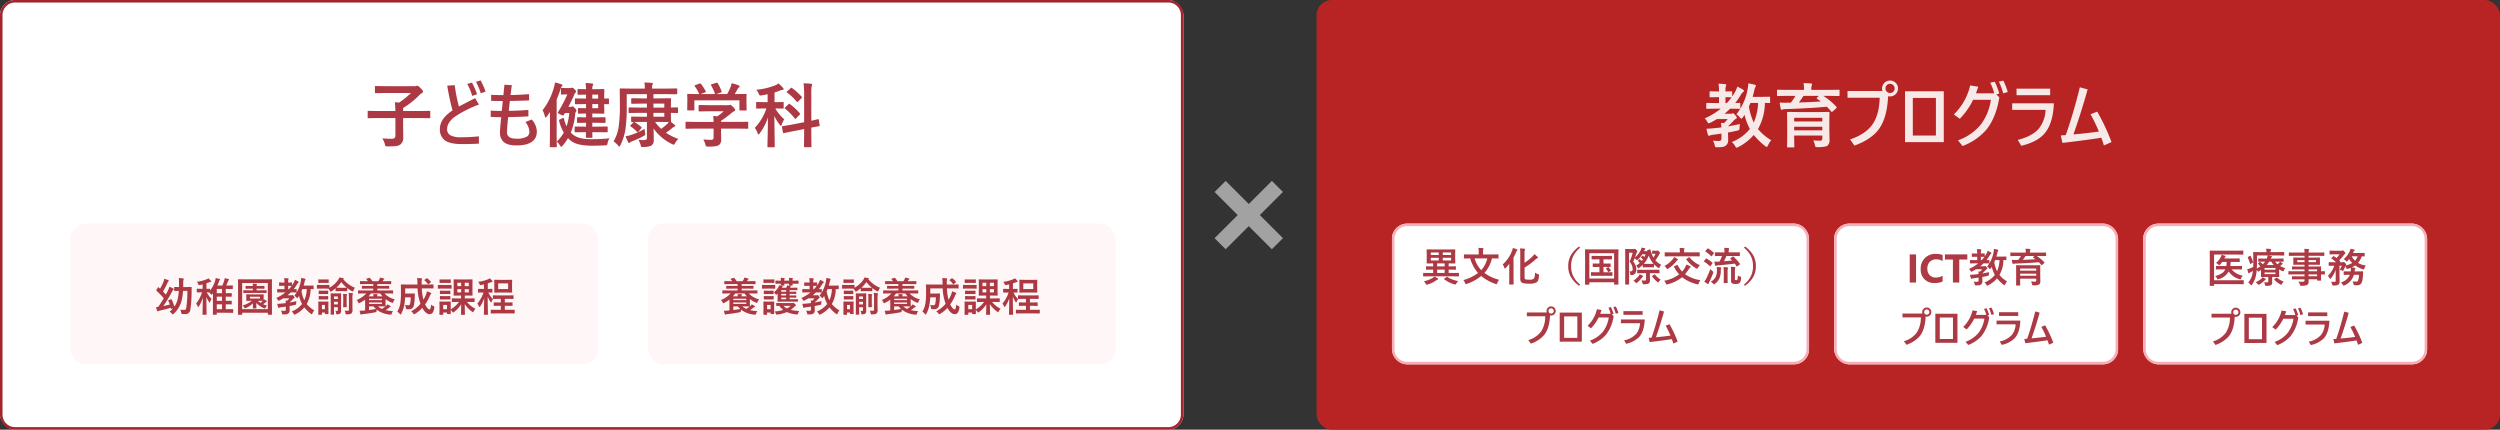
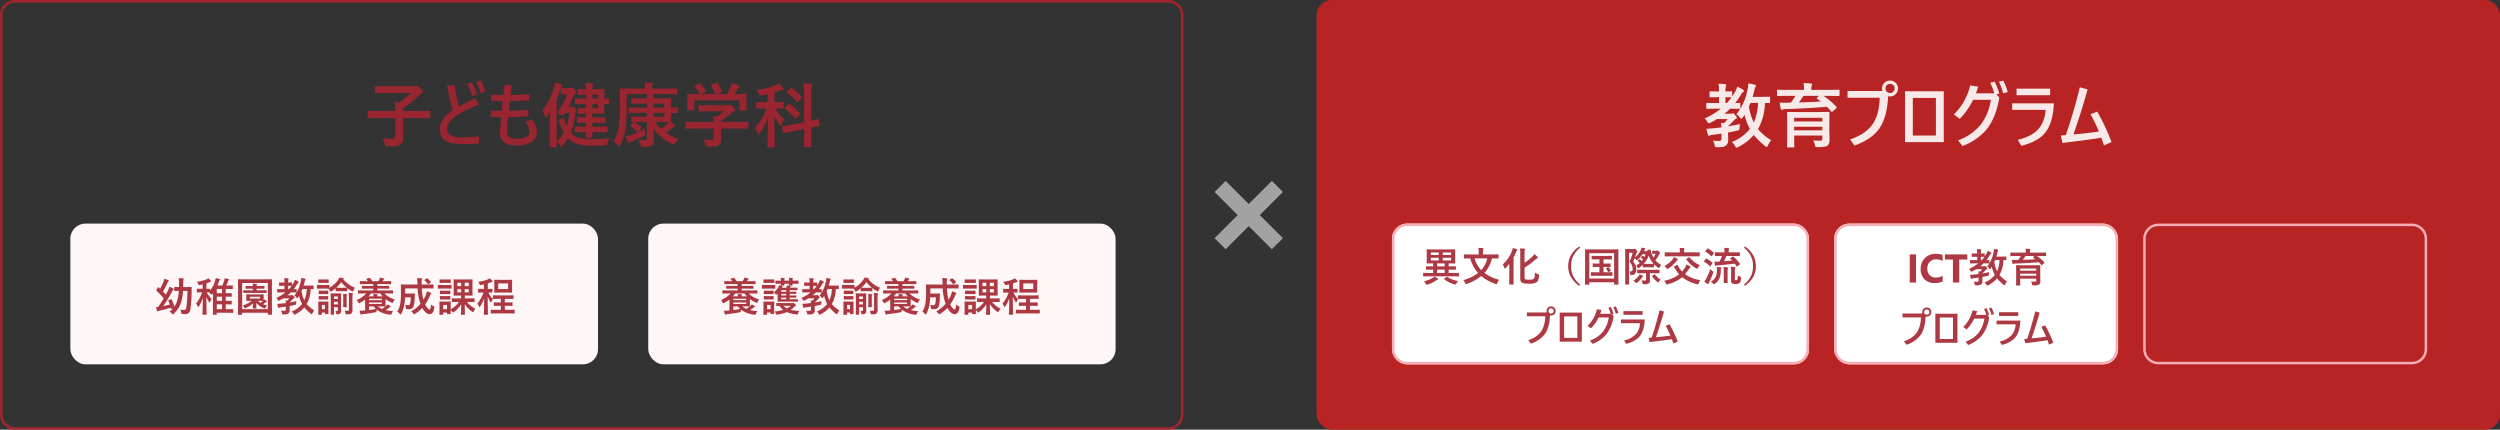
<svg xmlns="http://www.w3.org/2000/svg" width="995" height="171" viewBox="0 0 995 171">
  <rect x="0" y="0" width="995" height="171" fill="#333333" stroke="none" />
  <g id="グループ_2774" data-name="グループ 2774" transform="translate(-463 -369)">
    <g id="グループ_2762" data-name="グループ 2762" transform="translate(960.003 431.803) rotate(45)">
      <rect id="長方形_2566" data-name="長方形 2566" width="6.24" height="32.24" transform="translate(13 0)" fill="#a2a2a2" />
      <rect id="長方形_2567" data-name="長方形 2567" width="6.24" height="32.24" transform="translate(32.24 13) rotate(90)" fill="#a2a2a2" />
    </g>
    <g id="グループ_2773" data-name="グループ 2773">
-       <rect id="長方形_2569" data-name="長方形 2569" width="471" height="171" rx="6" transform="translate(463 369)" fill="#fff" />
      <path id="長方形_2564_-_アウトライン" data-name="長方形 2564 - アウトライン" d="M6,1A5.006,5.006,0,0,0,1,6V165a5.006,5.006,0,0,0,5,5H465a5.006,5.006,0,0,0,5-5V6a5.006,5.006,0,0,0-5-5H6M6,0H465a6,6,0,0,1,6,6V165a6,6,0,0,1-6,6H6a6,6,0,0,1-6-6V6A6,6,0,0,1,6,0Z" transform="translate(463 369)" fill="#a3242f" />
      <path id="パス_9" data-name="パス 9" d="M13.175,20.594l-3.527.055q-.232,0-.273-.055a.471.471,0,0,1-.041-.246v-2.3q0-.232.055-.273a.51.51,0,0,1,.26-.041l3.527.055h7.191q-.055-2.215-.219-3.5.178.027.547.055.752.055,1.121.109a29.351,29.351,0,0,0,4.73-3.828H16.388l-3.869.055q-.219,0-.26-.055a.471.471,0,0,1-.041-.246V8.166q0-.232.055-.273a.471.471,0,0,1,.246-.041l3.869.055H28.255a1.734,1.734,0,0,0,.479-.109,1.442,1.442,0,0,1,.369-.082q.3,0,1.23.9,1.039,1.025,1.039,1.449,0,.355-.479.615a5.4,5.4,0,0,0-1.2.984,31.93,31.93,0,0,1-6.248,4.922v1.2h6.973l3.527-.055q.219,0,.26.055a.51.51,0,0,1,.041.26v2.3a.228.228,0,0,1-.3.3l-3.527-.055H23.442v3.186l.055,4.43a3.45,3.45,0,0,1-1.176,2.939,3.94,3.94,0,0,1-1.859.615q-.984.109-3.2.109a1.513,1.513,0,0,1-.82-.123,1.983,1.983,0,0,1-.246-.738,10.044,10.044,0,0,0-1.039-2.352q1.928.191,3.9.191,1.313,0,1.313-1.367V20.594ZM45.646,16q.52-.287,6.439-3.336l1.545,2.557a45.441,45.441,0,0,0-9.475,4.758A8.534,8.534,0,0,0,41.64,22.6a4.626,4.626,0,0,0-.7,2.352A2.7,2.7,0,0,0,42.351,27.5a8.6,8.6,0,0,0,4.047.738,67.661,67.661,0,0,0,7.205-.369v2.912q-3.4.178-6.7.178-4.881,0-6.918-1.545a5.3,5.3,0,0,1-1.9-4.539q0-4.02,5.018-7.328A97.671,97.671,0,0,1,41,7.715l2.967-.232A66.394,66.394,0,0,0,45.646,16Zm3.309-8.982,1.873-.533a26.871,26.871,0,0,1,2.037,4.648l-1.928.643A23.524,23.524,0,0,0,48.954,7.018Zm3.473-.848,1.846-.561a27.26,27.26,0,0,1,1.982,4.457l-1.9.67A26.566,26.566,0,0,0,52.427,6.17Zm10.924,5.291q.178-1.709.41-4.143L66.7,7.51q-.273,2.037-.492,3.924,4.006-.082,7.355-.355l.027,2.488q-3.924.178-7.67.219L65.5,17.709q4.32-.055,7.793-.342v2.557q-3.377.205-8.039.3-.451,4.211-.451,6.057,0,2.516,3.664,2.516A8.142,8.142,0,0,0,72.7,27.99a2.2,2.2,0,0,0,1-1.969,6.373,6.373,0,0,0-1.586-3.828L74.6,21.154a7.333,7.333,0,0,1,2.064,4.758q0,5.578-8.176,5.578-3.582,0-5.168-1.518A4.878,4.878,0,0,1,62,26.281q0-1.5.479-6.029-1.312,0-4.17-.109V17.627q1.518.109,4.4.109.164-1.285.383-3.924-1.312,0-4.621-.055V11.352Q60.862,11.461,63.351,11.461ZM95.479,26.227l-3.473.027q-.3,0-.3-.287V24.258a.228.228,0,0,1,.3-.3l3.473.055h.766V22.467h-.123l-3.158.055q-.219,0-.26-.055a.471.471,0,0,1-.041-.246V20.566q0-.219.055-.26a.471.471,0,0,1,.246-.041l3.158.055h.123V18.8h-.451l-2.461.055a.433.433,0,0,1-.273-.055.6.6,0,0,1-.041-.273v-1.6a.433.433,0,0,1,.055-.273.51.51,0,0,1,.26-.041l2.461.055h.451V15.029H96.04l-3.91.055q-.232,0-.273-.055a.51.51,0,0,1-.041-.26V13.088q0-.219.055-.26a.51.51,0,0,1,.26-.041l3.91.055h.205V11.27H96.19l-3.008.055a.465.465,0,0,1-.287-.055.471.471,0,0,1-.041-.246V9.369q0-.232.055-.273a.552.552,0,0,1,.273-.041l3.008.055h.055a17.189,17.189,0,0,0-.205-2.461q1.039.027,2.584.178.451.041.451.3a1.171,1.171,0,0,1-.137.479,3.468,3.468,0,0,0-.205,1.5h1.039l3.432-.055q.232,0,.273.055a.51.51,0,0,1,.041.26l-.055,2.775v.7l1.6-.055q.219,0,.26.055a.471.471,0,0,1,.041.246V14.77q0,.232-.055.273a.471.471,0,0,1-.246.041q-.137,0-1.6-.055v.752l.055,2.734a.5.5,0,0,1-.055.3.51.51,0,0,1-.26.041L99.772,18.8H98.733V20.32h1.791l3.158-.055q.232,0,.273.055a.471.471,0,0,1,.041.246v1.654a.411.411,0,0,1-.048.253.445.445,0,0,1-.267.048l-3.158-.055H98.733v1.545h2.379l3.473-.055q.273,0,.273.3v1.709q0,.287-.273.287l-3.473-.027H98.733q.014.752.041,1.436.014.451.014.465,0,.219-.055.267a.52.52,0,0,1-.287.048H96.491q-.219,0-.26-.068a.427.427,0,0,1-.041-.246l.027-1.9Zm5.578-9.557V15.029H98.733V16.67Zm0-5.4H98.733v1.572h2.324ZM105.6,28.66a4.878,4.878,0,0,0-.766,1.846,1.535,1.535,0,0,1-.287.82,1.975,1.975,0,0,1-.766.137q-2.666.137-5.209.137-6.207,0-8.627-2.187a8.01,8.01,0,0,1-.875-.834,25.075,25.075,0,0,1-2.174,3.049q-.355.4-.506.4t-.533-.533a7.616,7.616,0,0,0-1.23-1.559,15.618,15.618,0,0,0,2.762-3.541,17.915,17.915,0,0,1-1.873-4.7.859.859,0,0,1-.014-.137q0-.219.3-.369l1.066-.533a1.13,1.13,0,0,1,.355-.137q.137,0,.232.273A13.79,13.79,0,0,0,88.507,23.9a23.5,23.5,0,0,0,1.066-5.318H87.837l-.41.725q-.164.273-.342.273a4.5,4.5,0,0,1-1.121-.451q-.957-.492-.957-.67a.667.667,0,0,1,.164-.369,51.1,51.1,0,0,0,3.623-6.9h-.93l-1.312.055q-.219,0-.26-.068a.552.552,0,0,1-.041-.273V8.918a.433.433,0,0,1,.055-.273.471.471,0,0,1,.246-.041l1.846.068h1.381a2.158,2.158,0,0,0,.615-.068,1.819,1.819,0,0,0,.191-.068.524.524,0,0,1,.164-.041q.314,0,1.012.752.533.533.533.793a.56.56,0,0,1-.246.41,3.475,3.475,0,0,0-.561.984q-.943,2.174-2.27,4.7H90a1.223,1.223,0,0,0,.588-.109.673.673,0,0,1,.3-.109q.246,0,.984.807a1.811,1.811,0,0,1,.561.93.773.773,0,0,1-.219.479,1.605,1.605,0,0,0-.287.889,24.586,24.586,0,0,1-1.764,7.342,4.486,4.486,0,0,0,.615.588Q92.964,29,98.146,29A68.919,68.919,0,0,0,105.6,28.66ZM78.937,17.49a25.7,25.7,0,0,0,4.539-9.133,10.5,10.5,0,0,0,.4-1.928,18.362,18.362,0,0,1,2.516.725q.479.164.479.424,0,.164-.342.492a3.06,3.06,0,0,0-.492,1.176q-.615,1.9-1.49,4.006V27.621l.055,4.252a.433.433,0,0,1-.055.273.471.471,0,0,1-.246.041H82.163a.5.5,0,0,1-.3-.055.51.51,0,0,1-.041-.26l.055-4.252V21.154q0-1.928.027-2.994-.643,1-1.258,1.8-.3.4-.479.4-.205,0-.328-.479A8.5,8.5,0,0,0,78.937,17.49Zm36.354,4.676q-.451.027-.779.027-.232,0-.273-.055a.51.51,0,0,1-.041-.26V20.307q0-.219.055-.26a.51.51,0,0,1,.26-.041l3.445.055h2.516V18.529h-3.336l-3.637.055q-.219,0-.273-.068a.51.51,0,0,1-.041-.26V16.67q0-.219.068-.26a.427.427,0,0,1,.246-.041l3.637.055h3.336V14.852h-2.187l-3.719.055a.5.5,0,0,1-.3-.055.471.471,0,0,1-.041-.246v-1.6q0-.219.068-.26a.552.552,0,0,1,.273-.041l3.719.055h2.188V11.078h-8.039v4.813A60.229,60.229,0,0,1,111.9,25.3a22.68,22.68,0,0,1-1.982,6.125q-.246.533-.4.533t-.533-.479a9.728,9.728,0,0,0-1.791-1.613,15.821,15.821,0,0,0,2.01-5.551,61.089,61.089,0,0,0,.506-9.3l-.055-5.893q0-.232.055-.273a.471.471,0,0,1,.246-.041l3.76.055h5.906V8.33a7.259,7.259,0,0,0-.164-1.873q1.326,0,2.912.137.479.041.479.219a1.262,1.262,0,0,1-.164.479,2.875,2.875,0,0,0-.164,1.148v.424h5.988l3.719-.055a.433.433,0,0,1,.273.055.471.471,0,0,1,.041.246v1.682q0,.246-.068.3a.427.427,0,0,1-.246.041l-3.719-.055h-5.441V12.76h2.365l4.32-.055q.232,0,.273.055a.51.51,0,0,1,.041.26l-.055,2.652V16.4l2.557-.055q.273,0,.273.3v1.641q0,.3-.273.3l-2.557-.055v.7l.055,2.652q0,.219-.055.26.287.178,1.34,1,.4.328.4.479,0,.273-.342.4a4.007,4.007,0,0,0-.916.588,28.555,28.555,0,0,1-2.434,1.846,22.578,22.578,0,0,0,4.922,2.461,6.675,6.675,0,0,0-1.285,1.654q-.355.643-.561.643a2.77,2.77,0,0,1-.67-.273,19.008,19.008,0,0,1-7.355-6.193q.082,2.16.082,4.566a2.366,2.366,0,0,1-1.066,2.3,7.949,7.949,0,0,1-3.1.492q-.273.014-.342.014-.41,0-.52-.178a2.649,2.649,0,0,1-.205-.67,8.6,8.6,0,0,0-.848-1.982q1.2.082,2.133.082,1.23,0,1.23-.779V22.139h-2.516q-1.914,0-2.447.027a21.529,21.529,0,0,1,2.721,1.982q.164.123.164.219a.686.686,0,0,1-.191.342l-1.066,1.285q-.219.232-.328.232a.5.5,0,0,1-.287-.164A16.506,16.506,0,0,0,114,23.93q-.164-.123-.164-.219,0-.123.246-.342l.984-1.039A.664.664,0,0,1,115.29,22.166Zm10.145-.027h-1.709a16.1,16.1,0,0,0,2.434,2.762,27.455,27.455,0,0,0,2.188-1.791,4.881,4.881,0,0,0,.834-.943Zm1.955-7.287h-4.32v1.572h4.32Zm0,5.209V18.529h-4.32v1.531Zm-7.82,4.813q.055.889.164,1.572a3.677,3.677,0,0,1,.109.629q0,.287-.7.684a40.118,40.118,0,0,1-4.553,2.078,4.7,4.7,0,0,0-.848.451,1.007,1.007,0,0,1-.424.246q-.191,0-.355-.4a22.874,22.874,0,0,1-.984-2.3,14.057,14.057,0,0,0,2.242-.533A27.51,27.51,0,0,0,119.569,24.873Zm20.07-.082-3.5.055q-.219,0-.26-.055a.471.471,0,0,1-.041-.246v-2.16q0-.232.055-.273a.471.471,0,0,1,.246-.041l3.5.055h7.369q-.055-1.572-.164-2.379l1.627.164a18.151,18.151,0,0,0,2.543-2.01h-6.043l-3.623.055q-.3,0-.3-.273V15.713q0-.219.055-.26a.471.471,0,0,1,.246-.041l3.623.055h7.588a2.307,2.307,0,0,0,.67-.055,1.545,1.545,0,0,1,.355-.109q.273,0,1.217.889.779.82.779,1.2a.453.453,0,0,1-.342.451,7.5,7.5,0,0,0-1.34.93,34.052,34.052,0,0,1-3.924,2.9v.451h7l3.5-.055a.433.433,0,0,1,.273.055.51.51,0,0,1,.041.26v2.16a.411.411,0,0,1-.048.253.445.445,0,0,1-.267.048l-3.5-.055h-7v1.818l.055,2.434a2.631,2.631,0,0,1-.889,2.3,3.906,3.906,0,0,1-1.545.492,22.271,22.271,0,0,1-2.748.123,1.633,1.633,0,0,1-.807-.109,1.81,1.81,0,0,1-.287-.7,8.1,8.1,0,0,0-.834-2.051q1.668.164,2.994.164a1.3,1.3,0,0,0,.875-.219,1.044,1.044,0,0,0,.219-.752v-3.5ZM139.708,7.5l1.682-.615a.83.83,0,0,1,.3-.082q.15,0,.314.219a19.5,19.5,0,0,1,1.873,2.912.769.769,0,0,1,.082.232q0,.1-.342.219l-1.846.67H147.6a18.91,18.91,0,0,0-1.6-3.5.466.466,0,0,1-.082-.205q0-.1.342-.219l1.846-.561a1.006,1.006,0,0,1,.26-.055q.164,0,.3.219a18.471,18.471,0,0,1,1.545,3.254.8.8,0,0,1,.041.191q0,.109-.355.232l-1.818.643h4.32a25.407,25.407,0,0,0,1.367-2.83,9.339,9.339,0,0,0,.424-1.477,13.722,13.722,0,0,1,2.762.834q.4.178.4.424a.531.531,0,0,1-.273.424,1.628,1.628,0,0,0-.533.643q-.588,1.094-1.148,1.982h.725L159.806,11a.5.5,0,0,1,.3.055.471.471,0,0,1,.041.246l-.055,1.518V14.1l.055,3.131q0,.246-.068.3a.551.551,0,0,1-.273.041h-2.2q-.232,0-.273-.068a.552.552,0,0,1-.041-.273V13.539H139.366V17.23q0,.232-.055.273a.471.471,0,0,1-.246.041h-2.215a.5.5,0,0,1-.3-.055.51.51,0,0,1-.041-.26l.055-3.158V13.033l-.055-1.736q0-.219.068-.26a.552.552,0,0,1,.273-.041l3.691.055h.752A14.422,14.422,0,0,0,139.5,7.92a.5.5,0,0,1-.1-.219Q139.407,7.592,139.708,7.5Zm33.141-.67a13.237,13.237,0,0,1,1.764,1.736.81.81,0,0,1,.26.492q0,.342-.506.342a3.142,3.142,0,0,0-.957.246,21.55,21.55,0,0,1-2.146.766v3.855h.246l3.076-.055q.232,0,.273.055a.51.51,0,0,1,.041.26v1.982a.433.433,0,0,1-.055.273.51.51,0,0,1-.26.041l-3.021-.055a16.006,16.006,0,0,0,3.582,4.307,8.829,8.829,0,0,0-1.025,2.146q-.123.451-.314.451t-.479-.424a18.787,18.787,0,0,1-2.146-3.486l.164,12.182q0,.273-.314.273h-2.3q-.3,0-.3-.273,0-.15.041-1.873.137-5.25.178-9.721a22.282,22.282,0,0,1-3.281,6.316q-.314.451-.492.451t-.342-.479a5.917,5.917,0,0,0-1.148-2.119,20.716,20.716,0,0,0,4.648-7.752h-.7l-3.09.055q-.219,0-.26-.055a.51.51,0,0,1-.041-.26V14.523q0-.232.055-.273a.471.471,0,0,1,.246-.041l3.09.055h1.176V11.105q-.834.178-2.3.451a4.432,4.432,0,0,1-.574.068.457.457,0,0,1-.4-.191,3.149,3.149,0,0,1-.287-.574A5.617,5.617,0,0,0,164,9.342,27.614,27.614,0,0,0,171.714,7.5,7.425,7.425,0,0,0,172.849,6.826Zm5.209,16.393,4.99-.971V10.982a33.941,33.941,0,0,0-.232-4.225q1.668.041,2.953.191.451.041.451.287a1.436,1.436,0,0,1-.15.588,15.282,15.282,0,0,0-.164,3.1V21.66q1.094-.232,1.955-.451.123-.027.492-.123l.205-.055a1.11,1.11,0,0,1,.137-.014q.109,0,.178.3l.355,2.188a.579.579,0,0,1,.027.137q0,.137-.3.191-.041.014-.971.178-.957.164-2.078.383v2.611l.055,4.867a.433.433,0,0,1-.055.273.51.51,0,0,1-.26.041h-2.379q-.273,0-.273-.314l.055-4.84V24.982l-4.512.875-3.582.725a.579.579,0,0,1-.137.027q-.137,0-.205-.3l-.383-2.133A.768.768,0,0,1,174.2,24q0-.137.273-.191.055,0,1.094-.164Q176.7,23.465,178.058,23.219Zm-.684-8.189a24.3,24.3,0,0,1,3.951,3.664.421.421,0,0,1,.137.246q0,.123-.219.342L179.876,20.7q-.205.205-.314.205a.377.377,0,0,1-.246-.137,22.645,22.645,0,0,0-3.855-3.9q-.164-.15-.164-.219,0-.1.205-.314l1.354-1.258q.178-.191.273-.191A.479.479,0,0,1,177.374,15.029Zm.793-6.426a23.955,23.955,0,0,1,3.9,3.514.557.557,0,0,1,.137.246q0,.123-.205.287l-1.367,1.395q-.232.246-.3.246t-.205-.164a20.471,20.471,0,0,0-3.855-3.664q-.178-.137-.178-.219t.232-.314l1.34-1.23q.191-.191.287-.191A.5.5,0,0,1,178.167,8.6Z" transform="translate(600 395.391)" fill="#a3242f" opacity="0.9" />
      <rect id="長方形_2574" data-name="長方形 2574" width="210" height="56" rx="6" transform="translate(491 458)" fill="#fef6f7" />
      <path id="パス_15" data-name="パス 15" d="M16.586,8.773H14.844a20.192,20.192,0,0,1-.719,4.43,10.678,10.678,0,0,1-3.039,4.719q-.234.211-.336.211t-.336-.289a3.386,3.386,0,0,0-.9-.844,7.518,7.518,0,0,0,1.391-1.3l-.492.211a.591.591,0,0,1-.2.055q-.1,0-.148-.2a1.02,1.02,0,0,1-.047-.148,1.081,1.081,0,0,0-.031-.125q-1.914.563-4.148,1.078a4.693,4.693,0,0,0-.719.211.863.863,0,0,1-.336.141q-.172,0-.273-.273a13.886,13.886,0,0,1-.4-1.461,7.32,7.32,0,0,0,.867-.047q1.211-1.727,2.2-3.406a28.372,28.372,0,0,0-2.9-3.008.257.257,0,0,1-.094-.164.752.752,0,0,1,.078-.187l.563-.93q.1-.172.172-.172a.242.242,0,0,1,.133.078l.578.523a21.768,21.768,0,0,0,1.3-2.586,6.808,6.808,0,0,0,.367-1.328,11.671,11.671,0,0,1,1.563.523q.242.1.242.227a.369.369,0,0,1-.156.273,1.026,1.026,0,0,0-.289.445A35.228,35.228,0,0,1,6.875,9.016q.641.664,1.141,1.25.477-.891.813-1.633a8.21,8.21,0,0,0,.594-1.508,14.548,14.548,0,0,1,1.5.688q.211.109.211.258,0,.117-.2.289a3.376,3.376,0,0,0-.523.844A52.537,52.537,0,0,1,6.992,14.82q1.367-.281,2.586-.625-.227-.633-.586-1.453a.3.3,0,0,1-.039-.125q0-.094.211-.18l.867-.32a.537.537,0,0,1,.164-.047q.07,0,.141.141a24.35,24.35,0,0,1,1.086,2.836,9.171,9.171,0,0,0,1.164-2.516,17.485,17.485,0,0,0,.578-3.758L11.5,8.8q-.125,0-.148-.031a.269.269,0,0,1-.023-.141V7.4q0-.133.031-.156a.269.269,0,0,1,.141-.023l1.742.031q.016-.43.016-1.32a21.625,21.625,0,0,0-.109-2.242q.992.023,1.727.109.242.023.242.18a2.006,2.006,0,0,1-.094.414,6.681,6.681,0,0,0-.1,1.6L14.906,7.25h1.3l1.844-.031q.242,0,.242.227-.031,1.086-.031,1.484a49.122,49.122,0,0,1-.5,7.32,1.926,1.926,0,0,1-2.141,1.758q-.242,0-.945-.031-.359-.023-.422-.109a1.309,1.309,0,0,1-.125-.437,4.18,4.18,0,0,0-.367-1.2,11.54,11.54,0,0,0,1.6.109.637.637,0,0,0,.586-.273,1.913,1.913,0,0,0,.211-.734A45.522,45.522,0,0,0,16.586,8.773Zm8.359-5.008a8.779,8.779,0,0,1,.953.977.49.49,0,0,1,.148.273q0,.164-.273.2a1.889,1.889,0,0,0-.523.156l-1.086.383v2.2l1.258-.031a.247.247,0,0,1,.156.031.269.269,0,0,1,.023.141v.531a11.277,11.277,0,0,0,2-3.758,6.657,6.657,0,0,0,.234-1.2q.906.164,1.461.32.273.086.273.227a.492.492,0,0,1-.148.289,2.549,2.549,0,0,0-.289.641,15.257,15.257,0,0,1-.617,1.5h1.977a18.972,18.972,0,0,0,.719-1.906,4.066,4.066,0,0,0,.172-.977,14.007,14.007,0,0,1,1.539.273q.211.07.211.227a.347.347,0,0,1-.148.258,1.456,1.456,0,0,0-.25.492q-.375.961-.7,1.633h.688L34.508,6.6q.156,0,.156.172V7.867q0,.172-.156.172l-1.781-.031h-.875v1.68l2.2-.031a.247.247,0,0,1,.156.031.269.269,0,0,1,.023.141v1.094a.235.235,0,0,1-.027.145.254.254,0,0,1-.152.027l-2.2-.031v1.68l2.2-.031a.247.247,0,0,1,.156.031.269.269,0,0,1,.023.141v1.07a.3.3,0,0,1-.027.164q-.027.031-.152.031l-2.2-.031v1.938h.4l2.383-.031a.247.247,0,0,1,.156.031.269.269,0,0,1,.023.141v1.141a.235.235,0,0,1-.027.145.254.254,0,0,1-.152.027l-2.383-.031H28.273V18.1q0,.172-.164.172H26.891q-.125,0-.148-.031a.269.269,0,0,1-.023-.141L26.75,16.2V9.688l-.242.32q-.242.289-.352.289t-.32-.289a5.058,5.058,0,0,0-.57-.625L24.3,9.352a9.226,9.226,0,0,0,1.9,2.578,5.273,5.273,0,0,0-.555,1.2q-.094.289-.2.289-.086,0-.219-.211a10.888,10.888,0,0,1-1.1-2.031l.094,6.914q0,.125-.031.148a.292.292,0,0,1-.148.023H22.766q-.125,0-.148-.031a.269.269,0,0,1-.023-.141q0-.055.023-1.039.078-2.961.1-5.555a13.415,13.415,0,0,1-1.57,3.438q-.172.273-.273.273-.078,0-.2-.273a4.887,4.887,0,0,0-.625-1.117A13.341,13.341,0,0,0,22.4,9.352h-.289l-1.6.031a.266.266,0,0,1-.164-.031.269.269,0,0,1-.023-.141V8.086q0-.125.031-.148a.315.315,0,0,1,.156-.023l1.6.031h.531V6.188q-.086.023-1.039.242a2.427,2.427,0,0,1-.344.047.239.239,0,0,1-.2-.109,1.963,1.963,0,0,1-.156-.328,4.109,4.109,0,0,0-.531-.891,14.414,14.414,0,0,0,3.906-1.008A3.833,3.833,0,0,0,24.945,3.766Zm3.328,12.289h2.094V14.117H28.273Zm0-6.367h2.094V8.008H28.273Zm0,3.055h2.094v-1.68H28.273Zm16.6-2.57,1.906-.031q.133,0,.156.031a.269.269,0,0,1,.023.141l-.031.82v.617q0,.523.016.656.039-.055.172-.289a10.4,10.4,0,0,1,.93.625.276.276,0,0,1,.125.2.2.2,0,0,1-.172.2,1.884,1.884,0,0,0-.383.273q-.367.281-.9.656a11.82,11.82,0,0,0,1.57.555,3.327,3.327,0,0,0-.578.789q-.211.367-.336.367a1.252,1.252,0,0,1-.367-.125A8.777,8.777,0,0,1,44,13.555q.008.6.031,1.414.016.586.016.633,0,.125-.031.152a.3.3,0,0,1-.164.027H42.8q-.125,0-.148-.031a.292.292,0,0,1-.023-.148q0-.031.031-1.883a9.155,9.155,0,0,1-2.836,1.875,1.619,1.619,0,0,1-.336.109q-.117,0-.3-.32a3.733,3.733,0,0,0-.586-.82,10.277,10.277,0,0,0,3.648-1.852h-.148l-1.922.031q-.125,0-.148-.031A.292.292,0,0,1,40,12.563l.031-.812v-.617L40,10.313q0-.125.031-.148a.269.269,0,0,1,.141-.023l1.922.031Zm.609,1.641V11.1H41.453v.711Zm-.609.9h-.281a7.018,7.018,0,0,0,1.07.828,11.575,11.575,0,0,0,.977-.8Q46.188,12.711,44.875,12.711Zm-3.7-3.133-2.141.031q-.125,0-.156-.039a.292.292,0,0,1-.023-.148V8.68q0-.125.039-.148a.244.244,0,0,1,.141-.023l2.141.031h1.461V7.883h-.734l-1.969.031a.285.285,0,0,1-.172-.031.292.292,0,0,1-.023-.148V6.969q0-.125.039-.148a.315.315,0,0,1,.156-.023l1.969.031h.734a9.168,9.168,0,0,0-.086-.945q.742.023,1.461.109.273.047.273.164a.822.822,0,0,1-.094.234,1.06,1.06,0,0,0-.07.438H45.1L47.086,6.8a.247.247,0,0,1,.156.031.269.269,0,0,1,.023.141v.766q0,.133-.039.156a.244.244,0,0,1-.141.023L45.1,7.883h-.977v.656H45.8l2.133-.031q.125,0,.148.031a.269.269,0,0,1,.023.141v.742a.266.266,0,0,1-.031.164.269.269,0,0,1-.141.023L45.8,9.578ZM38.2,18.289h-1.3a.131.131,0,0,1-.172-.172l.031-6.2V8.742l-.031-4.406a.285.285,0,0,1,.031-.172.292.292,0,0,1,.148-.023l2.109.031h8.938l2.094-.031a.285.285,0,0,1,.172.031.37.37,0,0,1,.023.164l-.031,3.852v3.727L50.25,18.1q0,.125-.039.148a.315.315,0,0,1-.156.023H48.781q-.133,0-.156-.031A.269.269,0,0,1,48.6,18.1v-.641H38.383v.656q0,.125-.031.148A.292.292,0,0,1,38.2,18.289Zm.18-12.664V16.039H48.6V5.625Zm17.273,6.961a6.3,6.3,0,0,1,.688.063,8.943,8.943,0,0,0,.836-.914H54.727a16.136,16.136,0,0,1-1.5.836,1.252,1.252,0,0,1-.367.125q-.125,0-.336-.367a2.461,2.461,0,0,0-.578-.75,15.655,15.655,0,0,0,3.664-2.211H54.492L52.477,9.4q-.164,0-.164-.172V8.234q0-.18.164-.18l2.016.039h.719V6.75H54.8l-1.555.031a.247.247,0,0,1-.156-.031.292.292,0,0,1-.023-.148V5.594q0-.125.039-.148a.244.244,0,0,1,.141-.023l1.555.031h.414a10.678,10.678,0,0,0-.117-1.766A13.384,13.384,0,0,1,56.6,3.8q.258.023.258.156a.888.888,0,0,1-.1.336,4.3,4.3,0,0,0-.078,1.156l1.344-.031a.247.247,0,0,1,.156.031.269.269,0,0,1,.023.141V6.6q.383-.555.719-1.148a5.429,5.429,0,0,0,.445-1.094,9.559,9.559,0,0,1,1.281.672q.227.141.227.289a.325.325,0,0,1-.164.258,1.672,1.672,0,0,0-.492.563,16.29,16.29,0,0,1-1.328,1.953l.977-.039a.266.266,0,0,1,.164.031.292.292,0,0,1,.023.148v.992q0,.125-.031.148a.315.315,0,0,1-.156.023l-1.922-.031h-.211a12.942,12.942,0,0,1-1.3,1.156h1.477a.525.525,0,0,0,.273-.055.491.491,0,0,1,.172-.062q.156,0,.5.4.4.438.4.594a.286.286,0,0,1-.2.273,1.493,1.493,0,0,0-.508.4,16.235,16.235,0,0,1-1.219,1.219.24.24,0,0,0-.031.094q1.953-.359,2.672-.531a7.642,7.642,0,0,0-.109.9.838.838,0,0,1-.109.477,1.209,1.209,0,0,1-.437.133q-1.008.242-2.062.43v.117l.031,1.617a1.479,1.479,0,0,1-.516,1.227,1.8,1.8,0,0,1-.75.32,7.89,7.89,0,0,1-1.164.063q-.141.008-.219.008-.227,0-.289-.078a.739.739,0,0,1-.1-.3,3.6,3.6,0,0,0-.43-1.133,12.385,12.385,0,0,0,1.313.078q.633,0,.633-.508V15.031q-.6.1-1.977.273a2.337,2.337,0,0,0-.609.148.508.508,0,0,1-.258.078q-.156,0-.227-.227a8.833,8.833,0,0,1-.336-1.375q.891-.023,1.711-.117.836-.078,1.68-.187Q55.727,13.094,55.656,12.586Zm2.414-5.8h-.047L56.68,6.75V8.094h.3A12.125,12.125,0,0,0,58.07,6.781Zm9.023,9.773a4.049,4.049,0,0,0-.734,1.148q-.18.367-.289.367a.912.912,0,0,1-.336-.172,15.952,15.952,0,0,1-2.617-2.562,11.322,11.322,0,0,1-3.523,2.758,1.156,1.156,0,0,1-.4.141q-.141,0-.289-.3a3.355,3.355,0,0,0-.781-.977,9.9,9.9,0,0,0,4.109-2.977,13.5,13.5,0,0,1-1.219-3.211q-.047.07-.219.336-.117.18-.2.281-.227.273-.3.273-.094,0-.336-.289a2.987,2.987,0,0,0-.8-.719,12.749,12.749,0,0,0,2.555-5.7,8.464,8.464,0,0,0,.164-1.344q.555.094,1.453.3.273.086.273.234a1.224,1.224,0,0,1-.156.359,2.484,2.484,0,0,0-.227.719q-.141.672-.383,1.453h1.914l1.891-.031a.247.247,0,0,1,.156.031.269.269,0,0,1,.023.141V7.914q0,.125-.039.148a.244.244,0,0,1-.141.023l-.32-.008q-.32-.016-.687-.023a12.377,12.377,0,0,1-1.57,5.953A11.756,11.756,0,0,0,67.094,16.555Zm-5.086-7.68a13.5,13.5,0,0,0,1.109,3.648A12.518,12.518,0,0,0,64.1,8.055H62.359Q62.141,8.6,62.008,8.875Zm16.594,0H77.148l-1.391.031q-.141,0-.164-.031a.23.23,0,0,1-.031-.148V7.75A13.589,13.589,0,0,1,74,8.9a.974.974,0,0,1-.391.2q-.094,0-.3-.367a4.639,4.639,0,0,0-.609-.844l-1.477-.016H70.016L68.3,7.9q-.133,0-.156-.039a.315.315,0,0,1-.023-.156V6.57q0-.133.031-.156a.292.292,0,0,1,.148-.023l1.711.031h1.211l1.711-.031q.133,0,.156.031a.292.292,0,0,1,.023.148v.945A10.192,10.192,0,0,0,76.57,4.391a3.562,3.562,0,0,0,.469-.945q1.219.164,1.547.242.227.078.227.18t-.141.172l-.086.047a11.082,11.082,0,0,0,4.672,3.43,4.177,4.177,0,0,0-.586,1.133q-.164.383-.273.383a.813.813,0,0,1-.367-.164,12.74,12.74,0,0,1-1.844-1.227V8.727q0,.133-.031.156A.315.315,0,0,1,80,8.906Zm-2.75-1.383q.352.039,1.3.039H78.6l1.43-.039A11.917,11.917,0,0,1,77.82,5.258,11.011,11.011,0,0,1,75.852,7.492Zm-.383,9.2a6.069,6.069,0,0,0,.672.047q.211,0,.273-.117a.8.8,0,0,0,.047-.328V15.258H74.93v.93l.031,1.867q0,.18-.164.18H73.773q-.125,0-.148-.039a.244.244,0,0,1-.023-.141l.031-1.852V11.813L73.6,9.945a.285.285,0,0,1,.031-.172.269.269,0,0,1,.141-.023l1.3.031H76.3l1.3-.031q.125,0,.148.039a.315.315,0,0,1,.023.156l-.031,2.016v2.375l.016,2.3a1.512,1.512,0,0,1-.367,1.164,2,2,0,0,1-1.25.289.425.425,0,0,1-.281-.062.554.554,0,0,1-.086-.289A2.158,2.158,0,0,0,75.469,16.7Zm-.539-2.539h1.531V13.125H74.93Zm1.531-3.172H74.93v1.023h1.531Zm-3.727,6.828q0,.133-.031.156a.269.269,0,0,1-.141.023H71.484q-.125,0-.148-.031a.292.292,0,0,1-.023-.148v-.43H70.125V18.1a.247.247,0,0,1-.031.156.292.292,0,0,1-.148.023H68.859a.266.266,0,0,1-.164-.031.292.292,0,0,1-.023-.148l.031-2.4V14.68l-.031-1.5q0-.133.039-.156A.292.292,0,0,1,68.859,13l1.461.031h.766L72.563,13q.125,0,.148.031a.292.292,0,0,1,.023.148L72.7,14.406v1.109Zm-1.422-3.453H70.125v1.7h1.188Zm7.82,2.273q.672.062,1.18.063.375,0,.484-.141a.722.722,0,0,0,.078-.406V11.609a15.211,15.211,0,0,0-.109-2.031A13,13,0,0,1,82.2,9.7q.273.031.273.18a.71.71,0,0,1-.117.32,5.144,5.144,0,0,0-.094,1.375v2.945l.031,1.93a1.535,1.535,0,0,1-.492,1.328,1.642,1.642,0,0,1-.625.258,6.51,6.51,0,0,1-1.086.078q-.148.008-.187.008-.219,0-.281-.1a1.748,1.748,0,0,1-.109-.383A3.09,3.09,0,0,0,79.133,16.633Zm-.617-6.656q.641.023,1.383.094.227.047.227.18a.669.669,0,0,1-.078.273,3.3,3.3,0,0,0-.078.953v2.055L80,15.094a.254.254,0,0,1-.027.152.235.235,0,0,1-.145.027H78.75q-.125,0-.148-.031a.292.292,0,0,1-.023-.148l.031-1.562V11.492A10.523,10.523,0,0,0,78.516,9.977Zm-8.2-5.742h.859L72.617,4.2a.285.285,0,0,1,.172.031.269.269,0,0,1,.023.141V5.43q0,.133-.031.156a.37.37,0,0,1-.164.023L71.18,5.578H70.32l-1.461.031q-.125,0-.148-.031a.292.292,0,0,1-.023-.148V4.375q0-.125.031-.148a.269.269,0,0,1,.141-.023ZM70.383,8.7h.7l1.344-.031q.141,0,.164.031a.292.292,0,0,1,.023.148V9.883q0,.125-.031.148a.315.315,0,0,1-.156.023l-1.344-.031h-.7l-1.359.031a.247.247,0,0,1-.156-.031.269.269,0,0,1-.023-.141V8.844q0-.133.031-.156a.292.292,0,0,1,.148-.023Zm0,2.164h.7l1.344-.039q.141,0,.164.031a.292.292,0,0,1,.023.148v1.023q0,.133-.031.156a.315.315,0,0,1-.156.023l-1.344-.031h-.7l-1.359.031a.247.247,0,0,1-.156-.031.292.292,0,0,1-.023-.148V11a.247.247,0,0,1,.031-.156.292.292,0,0,1,.148-.023ZM86.7,9.789l-2.031.031a.247.247,0,0,1-.156-.031.292.292,0,0,1-.023-.148V8.75q0-.133.039-.156a.244.244,0,0,1,.141-.023L86.7,8.6h3.859V7.875H88.422l-2.2.031a.247.247,0,0,1-.156-.031.269.269,0,0,1-.023-.141v-.8q0-.156.18-.156l2.2.031h2.133v-.75H87.594l-2.148.031q-.125,0-.148-.031a.269.269,0,0,1-.023-.141V5.047q0-.125.031-.148a.269.269,0,0,1,.141-.023l2.148.031h.813a8.427,8.427,0,0,0-.578-.789.34.34,0,0,1-.078-.133q0-.055.18-.1l1.023-.289a1,1,0,0,1,.172-.039q.062,0,.133.1a9.418,9.418,0,0,1,.93,1.25h2.4q.383-.664.414-.734a3.143,3.143,0,0,0,.273-.7,10.767,10.767,0,0,1,1.469.367q.211.055.211.172t-.172.227a.941.941,0,0,0-.3.336q-.07.1-.211.336h1.109l2.141-.031a.247.247,0,0,1,.156.031.269.269,0,0,1,.023.141v.867q0,.125-.031.148a.292.292,0,0,1-.148.023l-2.141-.031H92.188V6.8h2.32l2.2-.031a.266.266,0,0,1,.164.031.2.2,0,0,1,.023.125v.8q0,.125-.031.148a.315.315,0,0,1-.156.023l-2.2-.031h-2.32V8.6H96.25l2.039-.031q.125,0,.148.031a.292.292,0,0,1,.023.148v.891q0,.133-.031.156a.269.269,0,0,1-.141.023L96.25,9.789H95.023a8.271,8.271,0,0,0,4.125,2.359,3.674,3.674,0,0,0-.625,1q-.156.414-.289.414a1.252,1.252,0,0,1-.367-.125,11.108,11.108,0,0,1-2.414-1.414v1.516l.031,1.273a.346.346,0,0,1-.016.109l.2-.164a3.6,3.6,0,0,0,.523-.617,8.056,8.056,0,0,1,1.148.656q.164.125.164.188,0,.117-.2.2a1.93,1.93,0,0,0-.461.3,14.97,14.97,0,0,1-1.344.938,16.536,16.536,0,0,0,2.945.406,2.777,2.777,0,0,0-.531.992,1.043,1.043,0,0,1-.164.352.28.28,0,0,1-.219.078,2.935,2.935,0,0,1-.32-.031A10.256,10.256,0,0,1,91.93,16.25q-.023.1-.062.43a1.014,1.014,0,0,1-.117.492,1.038,1.038,0,0,1-.414.117q-2.414.484-4.9.734a1.383,1.383,0,0,0-.523.133.652.652,0,0,1-.242.078q-.125,0-.2-.227-.141-.406-.352-1.328.7,0,1.719-.078l.477-.047v-4.32a10.849,10.849,0,0,1-2.078,1.3,1.151,1.151,0,0,1-.383.148q-.133,0-.289-.367a2.68,2.68,0,0,0-.625-.9,10.561,10.561,0,0,0,3.836-2.633Zm2,1.148h1.938v-.031a4.241,4.241,0,0,0-.078-.859l1.477.047q.266.023.266.156a.611.611,0,0,1-.109.227.981.981,0,0,0-.062.43v.031H94.25a11.135,11.135,0,0,1-.93-1.148h-3.68A14.54,14.54,0,0,1,88.7,10.938Zm5.32,3.039v-.594H88.859v.594Zm-2.406,1.984a8.348,8.348,0,0,1-.945-1.023h-1.8v1.453Q90.25,16.219,91.609,15.961ZM94.016,11.9H88.859v.555h5.156Zm1.289,3.07-2.078-.031h-.781a6.2,6.2,0,0,0,1.57,1.008,15.98,15.98,0,0,0,1.406-.977Zm18.258-.781a3.071,3.071,0,0,0,.9.617,1.819,1.819,0,0,1,.344.211.275.275,0,0,1,.078.2,2.751,2.751,0,0,1-.039.328q-.375,2.492-1.812,2.492-1.609,0-2.961-2.508a12.479,12.479,0,0,1-2.891,2.375,1.208,1.208,0,0,1-.383.18q-.117,0-.336-.336a3.813,3.813,0,0,0-.82-.844,12.444,12.444,0,0,0,3.711-3.008,20.16,20.16,0,0,1-1.164-6.125h-4.93V9.828h2.3l1.359-.031q.2,0,.2.211-.016.234-.039.984-.023.516-.039.773a14.953,14.953,0,0,1-.367,2.977,1.809,1.809,0,0,1-1.859,1.328,8.156,8.156,0,0,1-.82-.031q-.289-.023-.352-.1a1.337,1.337,0,0,1-.109-.43,3.29,3.29,0,0,0-.383-1.148,8.443,8.443,0,0,0,1.313.125.718.718,0,0,0,.766-.578,13.375,13.375,0,0,0,.242-2.57h-2.242a21.392,21.392,0,0,1-.289,2.8,12.218,12.218,0,0,1-1.25,3.742q-.164.3-.266.3-.117,0-.32-.258a4.754,4.754,0,0,0-.992-.9,8.739,8.739,0,0,0,1.242-3.539,27.312,27.312,0,0,0,.227-3.867l-.031-3.211q0-.141.039-.172a.315.315,0,0,1,.156-.023l2.141.031h4.258V5.914a19.264,19.264,0,0,0-.133-2.258q1.367.07,1.727.117.242.023.242.188a.893.893,0,0,1-.078.3,4.343,4.343,0,0,0-.086,1.109q0,.266.008.492V6.25h2.4l2.125-.031q.125,0,.156.039a.292.292,0,0,1,.023.148V7.633q0,.125-.031.148a.292.292,0,0,1-.148.023l-2.125-.031h-2.352a20.2,20.2,0,0,0,.656,4.523,13.894,13.894,0,0,0,.961-1.875,8.256,8.256,0,0,0,.43-1.469,8.041,8.041,0,0,1,1.484.57q.242.117.242.258,0,.078-.227.336a2.9,2.9,0,0,0-.4.789,18.154,18.154,0,0,1-1.82,3.242,5.887,5.887,0,0,0,.984,1.531q.437.469.727.469t.453-.492A7.658,7.658,0,0,0,113.563,14.188ZM112.078,3.8a7.342,7.342,0,0,1,1.375,1.344.264.264,0,0,1,.063.141q0,.078-.141.164l-.773.578a.636.636,0,0,1-.2.109q-.047,0-.133-.109a6.223,6.223,0,0,0-1.3-1.406q-.094-.094-.094-.148,0-.039.133-.141l.734-.516a.4.4,0,0,1,.188-.086A.283.283,0,0,1,112.078,3.8Zm9.32,14.016q0,.18-.156.18h-1.156q-.125,0-.148-.031a.292.292,0,0,1-.023-.148v-.43h-1.523v.734a.247.247,0,0,1-.031.156.292.292,0,0,1-.148.023h-1.133a.285.285,0,0,1-.172-.031.292.292,0,0,1-.023-.148l.039-2.414V14.68l-.039-1.5q0-.133.039-.156a.315.315,0,0,1,.156-.023l1.453.031h1.242L121.242,13q.156,0,.156.18l-.016,1.227v1.711a10.351,10.351,0,0,0,3.281-2.945h-.523l-2.148.031q-.125,0-.148-.031a.269.269,0,0,1-.023-.141V11.906q0-.125.031-.148a.269.269,0,0,1,.141-.023l2.148.031H125.5V10.633h-.8l-1.984.031q-.125,0-.148-.031a.292.292,0,0,1-.023-.148l.031-1.594V5.977l-.031-1.594a.285.285,0,0,1,.031-.172.269.269,0,0,1,.141-.023l1.984.031h3.2l1.992-.031q.133,0,.156.039a.315.315,0,0,1,.023.156l-.031,1.594V8.891l.031,1.594q0,.133-.031.156a.292.292,0,0,1-.148.023l-1.992-.031H127v1.133h1.555l2.156-.031a.247.247,0,0,1,.156.031.269.269,0,0,1,.023.141v1.125a.235.235,0,0,1-.027.145.254.254,0,0,1-.152.027l-2.156-.031h-.711a9.806,9.806,0,0,0,3.4,2.711,4.912,4.912,0,0,0-.727,1.039q-.172.336-.266.336a1.732,1.732,0,0,1-.352-.211,10.64,10.64,0,0,1-2.93-3.023q.008,1.234.047,2.813.031,1.2.031,1.266a.247.247,0,0,1-.031.156.269.269,0,0,1-.141.023h-1.234q-.125,0-.148-.039a.244.244,0,0,1-.023-.141q0-.094.016-.734.047-1.922.063-3.25a11.574,11.574,0,0,1-2.883,3.07.753.753,0,0,1-.352.211q-.094,0-.32-.336a6.945,6.945,0,0,0-.609-.719Zm-1.484-3.453h-1.523v1.7h1.523Zm8.672-8.828h-1.617V6.875h1.617Zm0,3.836v-1.3h-1.617v1.3Zm-4.562-2.492h1.523V5.531h-1.523Zm0,2.492h1.523v-1.3h-1.523Zm-5.867-2.945h1.68l1.711-.031q.125,0,.148.031a.269.269,0,0,1,.023.141V7.7a.266.266,0,0,1-.031.164.269.269,0,0,1-.141.023l-1.711-.031h-1.68l-1.711.031q-.133,0-.156-.039a.292.292,0,0,1-.023-.148V6.563q0-.125.031-.148a.292.292,0,0,1,.148-.023Zm.414-2.187h1.18L121.2,4.2a.266.266,0,0,1,.164.031.269.269,0,0,1,.023.141v1.07q0,.133-.031.156a.315.315,0,0,1-.156.023l-1.445-.031h-1.18l-1.453.031q-.133,0-.156-.031a.292.292,0,0,1-.023-.148V4.375q0-.125.031-.148a.292.292,0,0,1,.148-.023Zm.063,4.477h1.07l1.344-.031a.285.285,0,0,1,.172.031.292.292,0,0,1,.023.148V9.883q0,.125-.039.148a.315.315,0,0,1-.156.023l-1.344-.031h-1.07l-1.359.031a.247.247,0,0,1-.156-.031.269.269,0,0,1-.023-.141V8.859q0-.133.039-.156a.244.244,0,0,1,.141-.023Zm0,2.148h1.07l1.344-.039a.285.285,0,0,1,.172.031.292.292,0,0,1,.023.148v1.023q0,.133-.039.156a.315.315,0,0,1-.156.023l-1.344-.031h-1.07l-1.359.031a.247.247,0,0,1-.156-.031.292.292,0,0,1-.023-.148V11q0-.125.039-.156a.244.244,0,0,1,.141-.023Zm18.281-7.1a5.983,5.983,0,0,1,.992,1.008.425.425,0,0,1,.133.266q0,.2-.289.2a1.858,1.858,0,0,0-.516.156q-.453.18-1.086.391V7.992l1.648-.031q.141,0,.164.031a.292.292,0,0,1,.023.148V9.273q0,.133-.031.156a.315.315,0,0,1-.156.023l-.2-.008q-.547-.016-1.227-.023a8.266,8.266,0,0,0,1.836,2.633,5.322,5.322,0,0,0-.578,1.07q-.094.242-.187.242-.117,0-.273-.258a12.118,12.118,0,0,1-1.07-2.094q.008,2.562.063,5.156.016.445.039,1.445.008.406.008.492,0,.156-.172.156H134.75a.266.266,0,0,1-.164-.031.2.2,0,0,1-.023-.125q.109-2.273.125-6.375a13.015,13.015,0,0,1-1.6,3.234q-.18.258-.25.258-.094,0-.211-.258a4.638,4.638,0,0,0-.641-1.133,13.234,13.234,0,0,0,2.445-4.414h-.336l-1.664.031q-.125,0-.148-.031a.292.292,0,0,1-.023-.148V8.141q0-.133.031-.156a.269.269,0,0,1,.141-.023l1.664.031h.531v-1.8q-.727.164-1.07.219a2.428,2.428,0,0,1-.352.055q-.172,0-.367-.437a4.3,4.3,0,0,0-.547-.859,15,15,0,0,0,3.969-1.023A4.008,4.008,0,0,0,136.914,3.758Zm2.766,13.977-2.18.031q-.125,0-.148-.031a.269.269,0,0,1-.023-.141V16.453a.131.131,0,0,1,.172-.172l2.18.031h1.648v-1.6h-.687l-1.969.031q-.164,0-.164-.172V13.516a.145.145,0,0,1,.164-.164l1.969.031h.688V11.945h-.93l-2.047.031q-.141,0-.164-.031a.213.213,0,0,1-.031-.141V10.711q0-.125.039-.148a.315.315,0,0,1,.156-.023l2.047.031h3.734l2.063-.031a.266.266,0,0,1,.164.031.269.269,0,0,1,.023.141V11.8a.235.235,0,0,1-.027.145.274.274,0,0,1-.16.027l-2.062-.031h-1.219v1.438h.93l1.969-.031q.172,0,.172.164V14.57a.131.131,0,0,1-.172.172l-1.969-.031h-.93v1.6H144.5l2.156-.031a.247.247,0,0,1,.156.031.269.269,0,0,1,.023.141v1.141q0,.125-.039.148a.244.244,0,0,1-.141.023l-2.156-.031Zm4.047-13.359,1.93-.031a.247.247,0,0,1,.156.031.292.292,0,0,1,.023.148L145.8,5.93V7.883l.031,1.4q0,.133-.031.156a.292.292,0,0,1-.148.023l-1.93-.031h-2.914l-1.937.031q-.125,0-.148-.031a.292.292,0,0,1-.023-.148l.031-1.4V5.93L138.7,4.523q0-.133.031-.156a.269.269,0,0,1,.141-.023l1.938.031Zm.508,3.68V5.781h-3.961V8.055Z" transform="translate(521 476)" fill="#a3242f" opacity="0.9" />
      <rect id="長方形_2575" data-name="長方形 2575" width="186" height="56" rx="6" transform="translate(721 458)" fill="#fef6f7" />
      <path id="パス_16" data-name="パス 16" d="M14.7,9.789l-2.031.031a.247.247,0,0,1-.156-.031.292.292,0,0,1-.023-.148V8.75q0-.133.039-.156a.244.244,0,0,1,.141-.023L14.7,8.6h3.859V7.875H16.422l-2.2.031a.247.247,0,0,1-.156-.031.269.269,0,0,1-.023-.141v-.8q0-.156.18-.156l2.2.031h2.133v-.75H15.594l-2.148.031q-.125,0-.148-.031a.269.269,0,0,1-.023-.141V5.047q0-.125.031-.148a.269.269,0,0,1,.141-.023l2.148.031h.813a8.428,8.428,0,0,0-.578-.789.34.34,0,0,1-.078-.133q0-.055.18-.1l1.023-.289a1,1,0,0,1,.172-.039q.062,0,.133.1a9.418,9.418,0,0,1,.93,1.25h2.4q.383-.664.414-.734a3.143,3.143,0,0,0,.273-.7,10.767,10.767,0,0,1,1.469.367q.211.055.211.172t-.172.227a.941.941,0,0,0-.3.336q-.07.1-.211.336h1.109l2.141-.031a.247.247,0,0,1,.156.031.269.269,0,0,1,.023.141v.867q0,.125-.031.148a.292.292,0,0,1-.148.023l-2.141-.031H20.188V6.8h2.32l2.2-.031a.266.266,0,0,1,.164.031.2.2,0,0,1,.023.125v.8q0,.125-.031.148a.315.315,0,0,1-.156.023l-2.2-.031h-2.32V8.6H24.25l2.039-.031q.125,0,.148.031a.292.292,0,0,1,.023.148v.891q0,.133-.031.156a.269.269,0,0,1-.141.023L24.25,9.789H23.023a8.271,8.271,0,0,0,4.125,2.359,3.674,3.674,0,0,0-.625,1q-.156.414-.289.414a1.252,1.252,0,0,1-.367-.125,11.108,11.108,0,0,1-2.414-1.414v1.516l.031,1.273a.346.346,0,0,1-.016.109l.2-.164a3.6,3.6,0,0,0,.523-.617,8.056,8.056,0,0,1,1.148.656q.164.125.164.188,0,.117-.2.2a1.93,1.93,0,0,0-.461.3,14.97,14.97,0,0,1-1.344.938,16.536,16.536,0,0,0,2.945.406,2.777,2.777,0,0,0-.531.992,1.043,1.043,0,0,1-.164.352.28.28,0,0,1-.219.078,2.935,2.935,0,0,1-.32-.031A10.256,10.256,0,0,1,19.93,16.25q-.023.1-.062.43a1.014,1.014,0,0,1-.117.492,1.038,1.038,0,0,1-.414.117q-2.414.484-4.9.734a1.383,1.383,0,0,0-.523.133.652.652,0,0,1-.242.078q-.125,0-.2-.227-.141-.406-.352-1.328.7,0,1.719-.078l.477-.047v-4.32a10.849,10.849,0,0,1-2.078,1.3,1.151,1.151,0,0,1-.383.148q-.133,0-.289-.367a2.68,2.68,0,0,0-.625-.9,10.561,10.561,0,0,0,3.836-2.633Zm2,1.148h1.938v-.031a4.241,4.241,0,0,0-.078-.859l1.477.047q.266.023.266.156a.611.611,0,0,1-.109.227.981.981,0,0,0-.062.43v.031H22.25a11.135,11.135,0,0,1-.93-1.148h-3.68A14.54,14.54,0,0,1,16.7,10.938Zm5.32,3.039v-.594H16.859v.594Zm-2.406,1.984a8.348,8.348,0,0,1-.945-1.023h-1.8v1.453Q18.25,16.219,19.609,15.961ZM22.016,11.9H16.859v.555h5.156Zm1.289,3.07-2.078-.031h-.781a6.2,6.2,0,0,0,1.57,1.008,15.979,15.979,0,0,0,1.406-.977Zm9.711-5.6a8.271,8.271,0,0,0,1.711-1.977,3.3,3.3,0,0,0,.352-.852,7.288,7.288,0,0,1,1.188.3q.242.094.242.172a.294.294,0,0,1-.133.211,1.448,1.448,0,0,0-.219.289h1.758l.211-.43a2.486,2.486,0,0,0,.141-.516q.375.062,1.328.273.156.047.156.125a.221.221,0,0,1-.109.18.777.777,0,0,0-.2.289l-.055.078h1.008L42.2,7.484q.125,0,.148.031a.269.269,0,0,1,.023.141v.656q0,.133-.031.156a.269.269,0,0,1-.141.023l-1.812-.031H39.273v.648h.75l1.7-.031a.285.285,0,0,1,.172.031.269.269,0,0,1,.023.141v.563q0,.133-.039.156a.315.315,0,0,1-.156.023l-1.7-.031h-.75V10.6h.75l1.711-.031q.133,0,.156.039a.315.315,0,0,1,.023.156v.523a.3.3,0,0,1-.027.164q-.027.031-.152.031l-1.7-.031h-.766V12.1h1.086l2.047-.031q.133,0,.156.031a.37.37,0,0,1,.023.164v.641a.235.235,0,0,1-.027.145.254.254,0,0,1-.152.027l-2.047-.031H36.68l-2.039.031q-.141,0-.164-.031a.383.383,0,0,1-.016-.148l.031-1.383v-.9l-.008-.539q0-.148.008-.25l-.2.211q-.258.258-.383.258-.086,0-.273-.242A3.207,3.207,0,0,0,33.016,9.367Zm2.914-.258h1.953V8.461H35.93Zm0,2.992h1.953v-.648H35.93Zm0-1.5h1.953V9.961H35.93Zm7.164,6.172a3.544,3.544,0,0,0-.461.93,1.949,1.949,0,0,1-.156.383.245.245,0,0,1-.2.078q-.063,0-.3-.031a12.528,12.528,0,0,1-3.8-.93,14.026,14.026,0,0,1-3.7.977,2.533,2.533,0,0,1-.328.039.242.242,0,0,1-.219-.109,1.613,1.613,0,0,1-.156-.328,3.054,3.054,0,0,0-.484-.812,16.35,16.35,0,0,0,3.438-.625,7.571,7.571,0,0,1-1.562-1.617q-.414.008-.781.023l-.258.008q-.133,0-.156-.031a.269.269,0,0,1-.023-.141v-.82a.266.266,0,0,1,.031-.164.292.292,0,0,1,.148-.023l2.016.031h3.945a1.1,1.1,0,0,0,.406-.047.87.87,0,0,1,.188-.062q.172,0,.609.383.484.422.484.586a.326.326,0,0,1-.2.289,1.846,1.846,0,0,0-.477.383,11.828,11.828,0,0,1-1.383,1.188A18.428,18.428,0,0,0,43.094,16.773Zm-3.375-2.047H36.813a5.623,5.623,0,0,0,1.375,1.039A7.437,7.437,0,0,0,39.719,14.727Zm-6.578,3.086q0,.133-.031.156a.269.269,0,0,1-.141.023h-1.1q-.164,0-.164-.18v-.43H30.3V18.1q0,.18-.164.18H29.016a.266.266,0,0,1-.164-.031.292.292,0,0,1-.023-.148l.031-2.4V14.68l-.031-1.5q0-.133.031-.156A.37.37,0,0,1,29.023,13l1.484.031h.953L32.969,13q.125,0,.148.031a.292.292,0,0,1,.023.148l-.031,1.227v1.109ZM31.7,14.359H30.3v1.7H31.7Zm4-10.781q.734.023,1.406.094.211.023.211.133a.4.4,0,0,1-.062.188.937.937,0,0,0-.109.5v.219h1.914V4.6a6.061,6.061,0,0,0-.078-1.023q.711.023,1.391.094.211.023.211.133a.4.4,0,0,1-.062.188.92.92,0,0,0-.1.5v.219h.086l2.141-.031a.247.247,0,0,1,.156.031.269.269,0,0,1,.023.141v.922q0,.125-.039.148a.244.244,0,0,1-.141.023l-2.141-.031h-.086l.039.594q0,.125-.039.148a.315.315,0,0,1-.156.023H39.211q-.133,0-.156-.031a.269.269,0,0,1-.023-.141q0-.039.016-.219.008-.211.016-.375H37.148l.031.594q0,.125-.031.148A.292.292,0,0,1,37,6.68H35.93a.247.247,0,0,1-.156-.031.269.269,0,0,1-.023-.141q0-.047.016-.219.008-.211.023-.375L33.8,5.945q-.133,0-.156-.031a.269.269,0,0,1-.023-.141V4.852q0-.125.031-.148A.292.292,0,0,1,33.8,4.68l1.984.031V4.6A5.522,5.522,0,0,0,35.7,3.578ZM30.188,6.422h1.438l1.742-.031a.247.247,0,0,1,.156.031.292.292,0,0,1,.023.148V7.7a.285.285,0,0,1-.031.172.292.292,0,0,1-.148.023l-1.742-.031H30.188L28.445,7.9q-.133,0-.156-.039a.315.315,0,0,1-.023-.156V6.57q0-.133.031-.156a.292.292,0,0,1,.148-.023Zm.32-2.187h1.023L33,4.2a.285.285,0,0,1,.172.031.269.269,0,0,1,.023.141V5.43q0,.133-.039.156A.315.315,0,0,1,33,5.609l-1.469-.031H30.508l-1.492.031q-.125,0-.148-.031a.292.292,0,0,1-.023-.148V4.375q0-.125.031-.148a.269.269,0,0,1,.141-.023ZM30.57,8.7h.766l1.375-.031a.285.285,0,0,1,.172.031.292.292,0,0,1,.023.148V9.883q0,.125-.039.148a.315.315,0,0,1-.156.023l-1.375-.031H30.57l-1.391.031a.247.247,0,0,1-.156-.031A.269.269,0,0,1,29,9.883V8.844q0-.133.031-.156a.292.292,0,0,1,.148-.023Zm0,2.164h.766l1.375-.039a.285.285,0,0,1,.172.031.292.292,0,0,1,.023.148v1.023q0,.133-.039.156a.315.315,0,0,1-.156.023l-1.375-.031H30.57L29.18,12.2a.247.247,0,0,1-.156-.031A.292.292,0,0,1,29,12.023V11a.247.247,0,0,1,.031-.156.292.292,0,0,1,.148-.023Zm17.086,1.727a6.3,6.3,0,0,1,.688.063,8.943,8.943,0,0,0,.836-.914H46.727a16.136,16.136,0,0,1-1.5.836,1.252,1.252,0,0,1-.367.125q-.125,0-.336-.367a2.461,2.461,0,0,0-.578-.75,15.655,15.655,0,0,0,3.664-2.211H46.492L44.477,9.4q-.164,0-.164-.172V8.234q0-.18.164-.18l2.016.039h.719V6.75H46.8l-1.555.031a.247.247,0,0,1-.156-.031.292.292,0,0,1-.023-.148V5.594q0-.125.039-.148a.244.244,0,0,1,.141-.023l1.555.031h.414a10.678,10.678,0,0,0-.117-1.766A13.384,13.384,0,0,1,48.6,3.8q.258.023.258.156a.888.888,0,0,1-.1.336,4.3,4.3,0,0,0-.078,1.156l1.344-.031a.247.247,0,0,1,.156.031.269.269,0,0,1,.023.141V6.6q.383-.555.719-1.148a5.429,5.429,0,0,0,.445-1.094,9.559,9.559,0,0,1,1.281.672q.227.141.227.289a.325.325,0,0,1-.164.258,1.672,1.672,0,0,0-.492.563,16.29,16.29,0,0,1-1.328,1.953l.977-.039a.266.266,0,0,1,.164.031.292.292,0,0,1,.023.148v.992q0,.125-.031.148a.315.315,0,0,1-.156.023l-1.922-.031h-.211a12.942,12.942,0,0,1-1.3,1.156h1.477a.525.525,0,0,0,.273-.055.491.491,0,0,1,.172-.062q.156,0,.5.4.4.438.4.594a.286.286,0,0,1-.2.273,1.493,1.493,0,0,0-.508.4,16.235,16.235,0,0,1-1.219,1.219.24.24,0,0,0-.031.094q1.953-.359,2.672-.531a7.642,7.642,0,0,0-.109.9.838.838,0,0,1-.109.477,1.209,1.209,0,0,1-.437.133q-1.008.242-2.062.43v.117l.031,1.617a1.479,1.479,0,0,1-.516,1.227,1.8,1.8,0,0,1-.75.32,7.89,7.89,0,0,1-1.164.063q-.141.008-.219.008-.227,0-.289-.078a.739.739,0,0,1-.1-.3,3.6,3.6,0,0,0-.43-1.133,12.385,12.385,0,0,0,1.313.078q.633,0,.633-.508V15.031q-.6.1-1.977.273a2.337,2.337,0,0,0-.609.148.508.508,0,0,1-.258.078q-.156,0-.227-.227a8.833,8.833,0,0,1-.336-1.375q.891-.023,1.711-.117.836-.078,1.68-.187Q47.727,13.094,47.656,12.586Zm2.414-5.8h-.047L48.68,6.75V8.094h.3A12.125,12.125,0,0,0,50.07,6.781Zm9.023,9.773a4.049,4.049,0,0,0-.734,1.148q-.18.367-.289.367a.912.912,0,0,1-.336-.172,15.952,15.952,0,0,1-2.617-2.562,11.322,11.322,0,0,1-3.523,2.758,1.156,1.156,0,0,1-.4.141q-.141,0-.289-.3a3.355,3.355,0,0,0-.781-.977,9.9,9.9,0,0,0,4.109-2.977,13.5,13.5,0,0,1-1.219-3.211q-.047.07-.219.336-.117.18-.2.281-.227.273-.3.273-.094,0-.336-.289a2.987,2.987,0,0,0-.8-.719,12.749,12.749,0,0,0,2.555-5.7,8.464,8.464,0,0,0,.164-1.344q.555.094,1.453.3.273.086.273.234a1.224,1.224,0,0,1-.156.359,2.484,2.484,0,0,0-.227.719q-.141.672-.383,1.453h1.914l1.891-.031a.247.247,0,0,1,.156.031.269.269,0,0,1,.023.141V7.914q0,.125-.039.148a.244.244,0,0,1-.141.023l-.32-.008q-.32-.016-.687-.023a12.377,12.377,0,0,1-1.57,5.953A11.756,11.756,0,0,0,59.094,16.555Zm-5.086-7.68a13.5,13.5,0,0,0,1.109,3.648A12.518,12.518,0,0,0,56.1,8.055H54.359Q54.141,8.6,54.008,8.875Zm16.594,0H69.148l-1.391.031q-.141,0-.164-.031a.23.23,0,0,1-.031-.148V7.75A13.589,13.589,0,0,1,66,8.9a.974.974,0,0,1-.391.2q-.094,0-.3-.367a4.639,4.639,0,0,0-.609-.844l-1.477-.016H62.016L60.3,7.9q-.133,0-.156-.039a.315.315,0,0,1-.023-.156V6.57q0-.133.031-.156a.292.292,0,0,1,.148-.023l1.711.031h1.211l1.711-.031q.133,0,.156.031a.292.292,0,0,1,.023.148v.945A10.192,10.192,0,0,0,68.57,4.391a3.562,3.562,0,0,0,.469-.945q1.219.164,1.547.242.227.078.227.18t-.141.172l-.086.047a11.082,11.082,0,0,0,4.672,3.43,4.177,4.177,0,0,0-.586,1.133q-.164.383-.273.383a.813.813,0,0,1-.367-.164,12.74,12.74,0,0,1-1.844-1.227V8.727q0,.133-.031.156A.315.315,0,0,1,72,8.906Zm-2.75-1.383q.352.039,1.3.039H70.6l1.43-.039A11.917,11.917,0,0,1,69.82,5.258,11.011,11.011,0,0,1,67.852,7.492Zm-.383,9.2a6.069,6.069,0,0,0,.672.047q.211,0,.273-.117a.8.8,0,0,0,.047-.328V15.258H66.93v.93l.031,1.867q0,.18-.164.18H65.773q-.125,0-.148-.039a.244.244,0,0,1-.023-.141l.031-1.852V11.813L65.6,9.945a.285.285,0,0,1,.031-.172.269.269,0,0,1,.141-.023l1.3.031H68.3l1.3-.031q.125,0,.148.039a.315.315,0,0,1,.023.156l-.031,2.016v2.375l.016,2.3a1.512,1.512,0,0,1-.367,1.164,2,2,0,0,1-1.25.289.425.425,0,0,1-.281-.062.554.554,0,0,1-.086-.289A2.158,2.158,0,0,0,67.469,16.7Zm-.539-2.539h1.531V13.125H66.93Zm1.531-3.172H66.93v1.023h1.531Zm-3.727,6.828q0,.133-.031.156a.269.269,0,0,1-.141.023H63.484q-.125,0-.148-.031a.292.292,0,0,1-.023-.148v-.43H62.125V18.1a.247.247,0,0,1-.031.156.292.292,0,0,1-.148.023H60.859a.266.266,0,0,1-.164-.031.292.292,0,0,1-.023-.148l.031-2.4V14.68l-.031-1.5q0-.133.039-.156A.292.292,0,0,1,60.859,13l1.461.031h.766L64.563,13q.125,0,.148.031a.292.292,0,0,1,.023.148L64.7,14.406v1.109Zm-1.422-3.453H62.125v1.7h1.188Zm7.82,2.273q.672.062,1.18.063.375,0,.484-.141a.722.722,0,0,0,.078-.406V11.609a15.211,15.211,0,0,0-.109-2.031A13,13,0,0,1,74.2,9.7q.273.031.273.18a.71.71,0,0,1-.117.32,5.144,5.144,0,0,0-.094,1.375v2.945l.031,1.93a1.535,1.535,0,0,1-.492,1.328,1.642,1.642,0,0,1-.625.258,6.51,6.51,0,0,1-1.086.078q-.148.008-.187.008-.219,0-.281-.1a1.748,1.748,0,0,1-.109-.383A3.09,3.09,0,0,0,71.133,16.633Zm-.617-6.656q.641.023,1.383.094.227.047.227.18a.669.669,0,0,1-.078.273,3.3,3.3,0,0,0-.078.953v2.055L72,15.094a.254.254,0,0,1-.027.152.235.235,0,0,1-.145.027H70.75q-.125,0-.148-.031a.292.292,0,0,1-.023-.148l.031-1.562V11.492A10.523,10.523,0,0,0,70.516,9.977Zm-8.2-5.742h.859L64.617,4.2a.285.285,0,0,1,.172.031.269.269,0,0,1,.023.141V5.43q0,.133-.031.156a.37.37,0,0,1-.164.023L63.18,5.578H62.32l-1.461.031q-.125,0-.148-.031a.292.292,0,0,1-.023-.148V4.375q0-.125.031-.148a.269.269,0,0,1,.141-.023ZM62.383,8.7h.7l1.344-.031q.141,0,.164.031a.292.292,0,0,1,.023.148V9.883q0,.125-.031.148a.315.315,0,0,1-.156.023l-1.344-.031h-.7l-1.359.031a.247.247,0,0,1-.156-.031.269.269,0,0,1-.023-.141V8.844q0-.133.031-.156a.292.292,0,0,1,.148-.023Zm0,2.164h.7l1.344-.039q.141,0,.164.031a.292.292,0,0,1,.023.148v1.023q0,.133-.031.156a.315.315,0,0,1-.156.023l-1.344-.031h-.7l-1.359.031a.247.247,0,0,1-.156-.031.292.292,0,0,1-.023-.148V11a.247.247,0,0,1,.031-.156.292.292,0,0,1,.148-.023ZM78.7,9.789l-2.031.031a.247.247,0,0,1-.156-.031.292.292,0,0,1-.023-.148V8.75q0-.133.039-.156a.244.244,0,0,1,.141-.023L78.7,8.6h3.859V7.875H80.422l-2.2.031a.247.247,0,0,1-.156-.031.269.269,0,0,1-.023-.141v-.8q0-.156.18-.156l2.2.031h2.133v-.75H79.594l-2.148.031q-.125,0-.148-.031a.269.269,0,0,1-.023-.141V5.047q0-.125.031-.148a.269.269,0,0,1,.141-.023l2.148.031h.813a8.427,8.427,0,0,0-.578-.789.34.34,0,0,1-.078-.133q0-.055.18-.1l1.023-.289a1,1,0,0,1,.172-.039q.062,0,.133.1a9.418,9.418,0,0,1,.93,1.25h2.4q.383-.664.414-.734a3.143,3.143,0,0,0,.273-.7,10.767,10.767,0,0,1,1.469.367q.211.055.211.172t-.172.227a.941.941,0,0,0-.3.336q-.07.1-.211.336h1.109l2.141-.031a.247.247,0,0,1,.156.031.269.269,0,0,1,.023.141v.867q0,.125-.031.148a.292.292,0,0,1-.148.023l-2.141-.031H84.188V6.8h2.32l2.2-.031a.266.266,0,0,1,.164.031.2.2,0,0,1,.023.125v.8q0,.125-.031.148a.315.315,0,0,1-.156.023l-2.2-.031h-2.32V8.6H88.25l2.039-.031q.125,0,.148.031a.292.292,0,0,1,.023.148v.891q0,.133-.031.156a.269.269,0,0,1-.141.023L88.25,9.789H87.023a8.271,8.271,0,0,0,4.125,2.359,3.674,3.674,0,0,0-.625,1q-.156.414-.289.414a1.252,1.252,0,0,1-.367-.125,11.108,11.108,0,0,1-2.414-1.414v1.516l.031,1.273a.346.346,0,0,1-.016.109l.2-.164a3.6,3.6,0,0,0,.523-.617,8.056,8.056,0,0,1,1.148.656q.164.125.164.188,0,.117-.2.2a1.93,1.93,0,0,0-.461.3,14.97,14.97,0,0,1-1.344.938,16.536,16.536,0,0,0,2.945.406,2.777,2.777,0,0,0-.531.992,1.043,1.043,0,0,1-.164.352.28.28,0,0,1-.219.078,2.935,2.935,0,0,1-.32-.031A10.256,10.256,0,0,1,83.93,16.25q-.023.1-.062.43a1.014,1.014,0,0,1-.117.492,1.038,1.038,0,0,1-.414.117q-2.414.484-4.9.734a1.383,1.383,0,0,0-.523.133.652.652,0,0,1-.242.078q-.125,0-.2-.227-.141-.406-.352-1.328.7,0,1.719-.078l.477-.047v-4.32a10.849,10.849,0,0,1-2.078,1.3,1.151,1.151,0,0,1-.383.148q-.133,0-.289-.367a2.68,2.68,0,0,0-.625-.9,10.561,10.561,0,0,0,3.836-2.633Zm2,1.148h1.938v-.031a4.241,4.241,0,0,0-.078-.859l1.477.047q.266.023.266.156a.611.611,0,0,1-.109.227.981.981,0,0,0-.062.43v.031H86.25a11.135,11.135,0,0,1-.93-1.148h-3.68A14.54,14.54,0,0,1,80.7,10.938Zm5.32,3.039v-.594H80.859v.594Zm-2.406,1.984a8.348,8.348,0,0,1-.945-1.023h-1.8v1.453Q82.25,16.219,83.609,15.961ZM86.016,11.9H80.859v.555h5.156Zm1.289,3.07-2.078-.031h-.781a6.2,6.2,0,0,0,1.57,1.008,15.98,15.98,0,0,0,1.406-.977Zm18.258-.781a3.071,3.071,0,0,0,.9.617,1.819,1.819,0,0,1,.344.211.275.275,0,0,1,.078.2,2.751,2.751,0,0,1-.039.328q-.375,2.492-1.812,2.492-1.609,0-2.961-2.508a12.479,12.479,0,0,1-2.891,2.375,1.208,1.208,0,0,1-.383.18q-.117,0-.336-.336a3.813,3.813,0,0,0-.82-.844,12.444,12.444,0,0,0,3.711-3.008,20.16,20.16,0,0,1-1.164-6.125h-4.93V9.828h2.3L98.922,9.8q.2,0,.2.211-.016.234-.039.984-.023.516-.039.773a14.953,14.953,0,0,1-.367,2.977,1.809,1.809,0,0,1-1.859,1.328,8.156,8.156,0,0,1-.82-.031q-.289-.023-.352-.1a1.337,1.337,0,0,1-.109-.43,3.29,3.29,0,0,0-.383-1.148,8.443,8.443,0,0,0,1.313.125.718.718,0,0,0,.766-.578,13.375,13.375,0,0,0,.242-2.57H95.227a21.392,21.392,0,0,1-.289,2.8,12.218,12.218,0,0,1-1.25,3.742q-.164.3-.266.3-.117,0-.32-.258a4.754,4.754,0,0,0-.992-.9,8.739,8.739,0,0,0,1.242-3.539,27.312,27.312,0,0,0,.227-3.867l-.031-3.211q0-.141.039-.172a.315.315,0,0,1,.156-.023l2.141.031h4.258V5.914a19.264,19.264,0,0,0-.133-2.258q1.367.07,1.727.117.242.023.242.188a.893.893,0,0,1-.078.3,4.343,4.343,0,0,0-.086,1.109q0,.266.008.492V6.25h2.4l2.125-.031q.125,0,.156.039a.292.292,0,0,1,.023.148V7.633q0,.125-.031.148a.292.292,0,0,1-.148.023l-2.125-.031h-2.352a20.2,20.2,0,0,0,.656,4.523,13.894,13.894,0,0,0,.961-1.875,8.256,8.256,0,0,0,.43-1.469,8.041,8.041,0,0,1,1.484.57q.242.117.242.258,0,.078-.227.336a2.9,2.9,0,0,0-.4.789,18.154,18.154,0,0,1-1.82,3.242,5.887,5.887,0,0,0,.984,1.531q.437.469.727.469t.453-.492A7.658,7.658,0,0,0,105.563,14.188ZM104.078,3.8a7.342,7.342,0,0,1,1.375,1.344.264.264,0,0,1,.063.141q0,.078-.141.164l-.773.578a.636.636,0,0,1-.2.109q-.047,0-.133-.109a6.223,6.223,0,0,0-1.3-1.406q-.094-.094-.094-.148,0-.039.133-.141l.734-.516a.4.4,0,0,1,.188-.086A.283.283,0,0,1,104.078,3.8Zm9.32,14.016q0,.18-.156.18h-1.156q-.125,0-.148-.031a.292.292,0,0,1-.023-.148v-.43h-1.523v.734a.247.247,0,0,1-.031.156.292.292,0,0,1-.148.023h-1.133a.285.285,0,0,1-.172-.031.292.292,0,0,1-.023-.148l.039-2.414V14.68l-.039-1.5q0-.133.039-.156a.315.315,0,0,1,.156-.023l1.453.031h1.242L113.242,13q.156,0,.156.18l-.016,1.227v1.711a10.351,10.351,0,0,0,3.281-2.945h-.523l-2.148.031q-.125,0-.148-.031a.269.269,0,0,1-.023-.141V11.906q0-.125.031-.148a.269.269,0,0,1,.141-.023l2.148.031H117.5V10.633h-.8l-1.984.031q-.125,0-.148-.031a.292.292,0,0,1-.023-.148l.031-1.594V5.977l-.031-1.594a.285.285,0,0,1,.031-.172.269.269,0,0,1,.141-.023l1.984.031h3.2l1.992-.031q.133,0,.156.039a.315.315,0,0,1,.023.156l-.031,1.594V8.891l.031,1.594q0,.133-.031.156a.292.292,0,0,1-.148.023l-1.992-.031H119v1.133h1.555l2.156-.031a.247.247,0,0,1,.156.031.269.269,0,0,1,.023.141v1.125a.235.235,0,0,1-.027.145.254.254,0,0,1-.152.027l-2.156-.031h-.711a9.806,9.806,0,0,0,3.4,2.711,4.912,4.912,0,0,0-.727,1.039q-.172.336-.266.336a1.732,1.732,0,0,1-.352-.211,10.64,10.64,0,0,1-2.93-3.023q.008,1.234.047,2.813.031,1.2.031,1.266a.247.247,0,0,1-.031.156.269.269,0,0,1-.141.023h-1.234q-.125,0-.148-.039a.244.244,0,0,1-.023-.141q0-.094.016-.734.047-1.922.063-3.25a11.574,11.574,0,0,1-2.883,3.07.753.753,0,0,1-.352.211q-.094,0-.32-.336a6.945,6.945,0,0,0-.609-.719Zm-1.484-3.453h-1.523v1.7h1.523Zm8.672-8.828h-1.617V6.875h1.617Zm0,3.836v-1.3h-1.617v1.3Zm-4.562-2.492h1.523V5.531h-1.523Zm0,2.492h1.523v-1.3h-1.523Zm-5.867-2.945h1.68l1.711-.031q.125,0,.148.031a.269.269,0,0,1,.023.141V7.7a.266.266,0,0,1-.031.164.269.269,0,0,1-.141.023l-1.711-.031h-1.68l-1.711.031q-.133,0-.156-.039a.292.292,0,0,1-.023-.148V6.563q0-.125.031-.148a.292.292,0,0,1,.148-.023Zm.414-2.187h1.18L113.2,4.2a.266.266,0,0,1,.164.031.269.269,0,0,1,.023.141v1.07q0,.133-.031.156a.315.315,0,0,1-.156.023l-1.445-.031h-1.18l-1.453.031q-.133,0-.156-.031a.292.292,0,0,1-.023-.148V4.375q0-.125.031-.148a.292.292,0,0,1,.148-.023Zm.063,4.477h1.07l1.344-.031a.285.285,0,0,1,.172.031.292.292,0,0,1,.023.148V9.883q0,.125-.039.148a.315.315,0,0,1-.156.023l-1.344-.031h-1.07l-1.359.031a.247.247,0,0,1-.156-.031.269.269,0,0,1-.023-.141V8.859q0-.133.039-.156a.244.244,0,0,1,.141-.023Zm0,2.148h1.07l1.344-.039a.285.285,0,0,1,.172.031.292.292,0,0,1,.023.148v1.023q0,.133-.039.156a.315.315,0,0,1-.156.023l-1.344-.031h-1.07l-1.359.031a.247.247,0,0,1-.156-.031.292.292,0,0,1-.023-.148V11q0-.125.039-.156a.244.244,0,0,1,.141-.023Zm18.281-7.1a5.983,5.983,0,0,1,.992,1.008.425.425,0,0,1,.133.266q0,.2-.289.2a1.858,1.858,0,0,0-.516.156q-.453.18-1.086.391V7.992l1.648-.031q.141,0,.164.031a.292.292,0,0,1,.023.148V9.273q0,.133-.031.156a.315.315,0,0,1-.156.023l-.2-.008q-.547-.016-1.227-.023a8.266,8.266,0,0,0,1.836,2.633,5.322,5.322,0,0,0-.578,1.07q-.094.242-.187.242-.117,0-.273-.258a12.118,12.118,0,0,1-1.07-2.094q.008,2.562.063,5.156.016.445.039,1.445.008.406.008.492,0,.156-.172.156H126.75a.266.266,0,0,1-.164-.031.2.2,0,0,1-.023-.125q.109-2.273.125-6.375a13.015,13.015,0,0,1-1.6,3.234q-.18.258-.25.258-.094,0-.211-.258a4.638,4.638,0,0,0-.641-1.133,13.234,13.234,0,0,0,2.445-4.414h-.336l-1.664.031q-.125,0-.148-.031a.292.292,0,0,1-.023-.148V8.141q0-.133.031-.156a.269.269,0,0,1,.141-.023l1.664.031h.531v-1.8q-.727.164-1.07.219a2.428,2.428,0,0,1-.352.055q-.172,0-.367-.437a4.3,4.3,0,0,0-.547-.859,15,15,0,0,0,3.969-1.023A4.008,4.008,0,0,0,128.914,3.758Zm2.766,13.977-2.18.031q-.125,0-.148-.031a.269.269,0,0,1-.023-.141V16.453a.131.131,0,0,1,.172-.172l2.18.031h1.648v-1.6h-.687l-1.969.031q-.164,0-.164-.172V13.516a.145.145,0,0,1,.164-.164l1.969.031h.688V11.945h-.93l-2.047.031q-.141,0-.164-.031a.213.213,0,0,1-.031-.141V10.711q0-.125.039-.148a.315.315,0,0,1,.156-.023l2.047.031h3.734l2.063-.031a.266.266,0,0,1,.164.031.269.269,0,0,1,.023.141V11.8a.235.235,0,0,1-.027.145.274.274,0,0,1-.16.027l-2.062-.031h-1.219v1.438h.93l1.969-.031q.172,0,.172.164V14.57a.131.131,0,0,1-.172.172l-1.969-.031h-.93v1.6H136.5l2.156-.031a.247.247,0,0,1,.156.031.269.269,0,0,1,.023.141v1.141q0,.125-.039.148a.244.244,0,0,1-.141.023l-2.156-.031Zm4.047-13.359,1.93-.031a.247.247,0,0,1,.156.031.292.292,0,0,1,.023.148L137.8,5.93V7.883l.031,1.4q0,.133-.031.156a.292.292,0,0,1-.148.023l-1.93-.031h-2.914l-1.937.031q-.125,0-.148-.031a.292.292,0,0,1-.023-.148l.031-1.4V5.93L130.7,4.523q0-.133.031-.156a.269.269,0,0,1,.141-.023l1.938.031Zm.508,3.68V5.781h-3.961V8.055Z" transform="translate(738 476)" fill="#a3242f" opacity="0.9" />
    </g>
    <g id="グループ_2768" data-name="グループ 2768">
      <path id="パス_8" data-name="パス 8" d="M20.2,5.8V16.023h9.438l2.2-.031q.125,0,.148.031a.292.292,0,0,1,.023.148v1.266q0,.125-.031.148a.269.269,0,0,1-.141.023l-2.2-.031H20.2v.516q0,.125-.031.148a.37.37,0,0,1-.164.023H18.641a.131.131,0,0,1-.172-.172l.031-3.4V7.773L18.469,4.4q0-.133.031-.156a.292.292,0,0,1,.148-.023l2.125.031h8.8l2.094-.031q.133,0,.156.031a.269.269,0,0,1,.023.141V5.664q0,.125-.031.148a.292.292,0,0,1-.148.023L29.57,5.8Zm3.125,5.9-2.2.031a.247.247,0,0,1-.156-.031.269.269,0,0,1-.023-.141V10.484q0-.156.18-.156l2.2.031h1.742A12.165,12.165,0,0,0,25.2,8.727H23.445a9.215,9.215,0,0,1-.836,1.039q-.227.258-.352.258-.1,0-.4-.273A3.847,3.847,0,0,0,21,9.172a8.756,8.756,0,0,0,1.8-2.234,4.4,4.4,0,0,0,.383-1.023,9.817,9.817,0,0,1,1.406.367q.211.078.211.2a.316.316,0,0,1-.141.227,1.287,1.287,0,0,0-.273.445,1.127,1.127,0,0,1-.117.211h3.938l2.016-.031a.247.247,0,0,1,.156.031.269.269,0,0,1,.023.141V8.57a.266.266,0,0,1-.031.164.292.292,0,0,1-.148.023l-2.016-.031H26.8a13.153,13.153,0,0,1-.141,1.633h2.281l2.2-.031q.141,0,.164.031t.031.125v1.078q0,.125-.039.148a.315.315,0,0,1-.156.023l-2.2-.031H27.188A7.328,7.328,0,0,0,31.6,14.18a6.426,6.426,0,0,0-.672,1.109q-.133.352-.281.352a2.1,2.1,0,0,1-.375-.078,7.489,7.489,0,0,1-4.25-3.047,6.546,6.546,0,0,1-3.953,3.047,2.621,2.621,0,0,1-.383.109q-.133,0-.3-.352a3.266,3.266,0,0,0-.758-.961,9.462,9.462,0,0,0,2.766-1.18A3.748,3.748,0,0,0,24.664,11.7Zm23.125-3.07q.352.211.938.625a.294.294,0,0,1,.148.219.2.2,0,0,1-.164.2,1.871,1.871,0,0,0-.477.336l-.414.352a9.481,9.481,0,0,0,2.047.844,3.68,3.68,0,0,0-.531.875q-.172.4-.3.4a1.171,1.171,0,0,1-.391-.141,9.56,9.56,0,0,1-1.211-.633v1.555l.031,1.3q0,.117-.031.145a.3.3,0,0,1-.164.027L43.836,14.7H43.32v.688l.023,1.523a1.1,1.1,0,0,1-.547,1.086,3.354,3.354,0,0,1-1.508.242h-.43q-.234,0-.3-.1a1.514,1.514,0,0,1-.117-.383,3.1,3.1,0,0,0-.336-.945,10.322,10.322,0,0,0,1.1.055.677.677,0,0,0,.484-.125.485.485,0,0,0,.094-.344V14.7h-.656l-2.094.031q-.125,0-.148-.031a.269.269,0,0,1-.023-.141l.023-1.469V11.93l-.828.547a.718.718,0,0,1-.273.125q-.086,0-.219-.227-.117-.164-.391-.508a17.117,17.117,0,0,1-.281,2.219A10.277,10.277,0,0,1,35.3,17.8q-.2.273-.3.273t-.3-.273a3.659,3.659,0,0,0-.914-.875,7.519,7.519,0,0,0,1.68-3.469q.117-.523.2-1.141-.3.18-.914.5a1.686,1.686,0,0,0-.492.32.319.319,0,0,1-.242.125.2.2,0,0,1-.2-.172,14.659,14.659,0,0,1-.414-1.445,8.757,8.757,0,0,0,1.281-.406,9.979,9.979,0,0,0,1.086-.508q.039-1.211.039-2.109l-.039-3.633a.285.285,0,0,1,.031-.172.269.269,0,0,1,.141-.023l2.211.031h2.875V4.711a6.089,6.089,0,0,0-.125-1.227q.75,0,1.711.078.258.023.258.172a.933.933,0,0,1-.1.289,1.738,1.738,0,0,0-.078.625V4.82h3.078l2.172-.031q.125,0,.148.039a.416.416,0,0,1,.016.156V6.023a.266.266,0,0,1-.023.148.269.269,0,0,1-.141.023l-2.172-.031h-4.07q.7.1,1.281.227.258.047.258.188a.4.4,0,0,1-.148.289,1.6,1.6,0,0,0-.352.531H45.5l2.211-.031q.125,0,.148.031a.269.269,0,0,1,.023.141v.945q0,.164-.172.164L45.5,8.617H44.477a5.525,5.525,0,0,0,.992,1.055,8.159,8.159,0,0,0,.609-.562A2.739,2.739,0,0,0,46.445,8.633Zm-6.3-.016-2.211.031q-.172,0-.172-.164V7.539q0-.125.031-.148a.269.269,0,0,1,.141-.023l2.211.031H41.18a4.785,4.785,0,0,0,.367-1.234H37.281V8.906q0,1.484-.07,2.445a13.75,13.75,0,0,0,1.414-.867,8.982,8.982,0,0,0-.9-.953.22.22,0,0,1-.07-.125q0-.063.133-.164l.547-.469a.272.272,0,0,1,.156-.078.185.185,0,0,1,.148.078,10.431,10.431,0,0,1,.938.914,5.6,5.6,0,0,0,.93-1.07Zm4.492,2.508H40.3v.727h4.336Zm0,2.469v-.672H40.3v.672Zm-.656-3.617a6.744,6.744,0,0,1-.992-1.359h-.875a8.532,8.532,0,0,1-.977,1.359ZM39.5,14.82q.922.469,1.086.563.2.117.2.258,0,.109-.211.242a1.818,1.818,0,0,0-.352.3,8.714,8.714,0,0,1-1.937,1.492.979.979,0,0,1-.383.156q-.109,0-.383-.32a4.061,4.061,0,0,0-.766-.719,8.246,8.246,0,0,0,2.125-1.242A2.826,2.826,0,0,0,39.5,14.82Zm5.8.2a7.987,7.987,0,0,0,2.625,1.539,4.336,4.336,0,0,0-.687.875q-.234.367-.352.367a1.583,1.583,0,0,1-.383-.156,10.961,10.961,0,0,1-2.336-1.789.22.22,0,0,1-.07-.133q0-.078.148-.172l.719-.5a.56.56,0,0,1,.2-.1A.22.22,0,0,1,45.3,15.016ZM34.781,6.391A18.083,18.083,0,0,1,35.7,8.727a.453.453,0,0,1,.023.117q0,.094-.187.2l-.7.414a.668.668,0,0,1-.211.086q-.07,0-.109-.125a18.6,18.6,0,0,0-.9-2.437.377.377,0,0,1-.047-.125q0-.055.18-.148l.719-.367a.491.491,0,0,1,.2-.07Q34.727,6.273,34.781,6.391ZM51.906,13.7l-1.969.031q-.156,0-.156-.172V12.6q0-.18.156-.18l1.969.031H56.2V11.7H53.555l-2.172.031q-.18,0-.18-.156V10.7q0-.125.039-.148a.244.244,0,0,1,.141-.023l2.172.031H56.2V9.844H54.133l-2.219.031q-.141,0-.172-.039a.315.315,0,0,1-.023-.156l.031-.828V7.992l-.031-.836a.266.266,0,0,1,.031-.164.37.37,0,0,1,.164-.023L54.133,7H56.2V6.3H52.164l-2.031.031q-.125,0-.148-.031a.269.269,0,0,1-.023-.141V5.141q0-.125.031-.148a.269.269,0,0,1,.141-.023L52.164,5H56.2a8.626,8.626,0,0,0-.109-1.469q1.078.023,1.664.094.258.031.258.172a.73.73,0,0,1-.094.3,2.785,2.785,0,0,0-.1.9h4.063l2.031-.031q.133,0,.156.031a.269.269,0,0,1,.023.141V6.156q0,.125-.031.148a.292.292,0,0,1-.148.023L61.875,6.3H57.813V7h2.125l2.242-.031q.133,0,.156.039a.292.292,0,0,1,.023.148l-.031.836v.859l.031.828a.285.285,0,0,1-.031.172.292.292,0,0,1-.148.023l-2.242-.031H57.813v.711h2.594l2.2-.031q.133,0,.156.031a.269.269,0,0,1,.023.141l-.031,1.391v.367l1.391-.031q.164,0,.164.18v.961q0,.172-.164.172l-.414-.008q-.445-.016-.977-.023v.813l.031,1.477a.136.136,0,0,1-.18.18H61.383q-.125,0-.156-.039a.244.244,0,0,1-.023-.141v-.352H57.828q.016.289.016.8a1.533,1.533,0,0,1-.578,1.43,5.334,5.334,0,0,1-2.25.352.817.817,0,0,1-.461-.078,1.361,1.361,0,0,1-.18-.383,5.157,5.157,0,0,0-.625-1.219,11.189,11.189,0,0,0,1.219.07q.164,0,.4-.008a1.163,1.163,0,0,0,.7-.148.567.567,0,0,0,.133-.445v-.367H53.57l-2.187.031q-.125,0-.156-.039a.315.315,0,0,1-.023-.156v-.859q0-.141.039-.172a.244.244,0,0,1,.141-.023l2.188.031H56.2V13.7Zm9.3-2H57.813v.75H61.2Zm-3.391,2.75H61.2V13.7H57.813ZM60.773,8.82v-.8H57.813v.8Zm-7.469,0H56.2v-.8H53.3Zm24.57,5.031H75.859a6.72,6.72,0,0,1-3.711,4.2,1.513,1.513,0,0,1-.383.125q-.133,0-.352-.367a3.247,3.247,0,0,0-.75-.914,5.3,5.3,0,0,0,3.563-3.039h-.266l-1.984.031a.285.285,0,0,1-.172-.031.269.269,0,0,1-.023-.141V12.664q0-.133.039-.164a.315.315,0,0,1,.156-.023l1.984.031h.6a5.647,5.647,0,0,0,.063-.625q.008-.1.008-.219,0-.164-.016-.594a11.853,11.853,0,0,1-1.234.414,1.292,1.292,0,0,1-.258.047q-.141,0-.273-.336a4.873,4.873,0,0,0-.43-.789,9.653,9.653,0,0,1-.7,1.6q-.2.336-.273.336a1.017,1.017,0,0,1-.289-.125,3.958,3.958,0,0,0-.945-.383,9.328,9.328,0,0,0,.82-1.6h-.914V14.4l.047,2.016a2.415,2.415,0,0,1-.117.852,1.315,1.315,0,0,1-.4.523,3.522,3.522,0,0,1-1.891.32.752.752,0,0,1-.445-.078,1.221,1.221,0,0,1-.141-.422,2.89,2.89,0,0,0-.437-1.023,9.525,9.525,0,0,0,1.313.086.648.648,0,0,0,.469-.125.5.5,0,0,0,.094-.344V13.391q0-.992.016-1.492a10.967,10.967,0,0,1-1.875,3.3q-.227.258-.336.258-.125,0-.281-.3a2.965,2.965,0,0,0-.656-.852,10.837,10.837,0,0,0,2.57-4.062h-.172l-1.891.031q-.125,0-.148-.031a.37.37,0,0,1-.023-.164V9.016a.266.266,0,0,1,.031-.164.269.269,0,0,1,.141-.023l1.891.031h.875a18.713,18.713,0,0,0-1.8-1.484q-.109-.086-.109-.133,0-.031.125-.156l.656-.562a.349.349,0,0,1,.2-.117.319.319,0,0,1,.156.07l.961.688A12.056,12.056,0,0,0,70.164,5.7H68.117l-1.781.031q-.125,0-.148-.031a.269.269,0,0,1-.023-.141V4.406q0-.125.031-.148a.269.269,0,0,1,.141-.023l1.781.031h2.766A.716.716,0,0,0,71.2,4.2a.786.786,0,0,1,.227-.062q.18,0,.609.453t.43.688q0,.156-.227.3a2.854,2.854,0,0,0-.445.484A14,14,0,0,1,70.008,8.07q.039.047.125.133.18.188.273.273a.214.214,0,0,1,.078.125q0,.063-.141.18l-.1.078H71.25a.676.676,0,0,0,.3-.062.5.5,0,0,1,.211-.047q.172,0,.563.367.461.422.461.656a.4.4,0,0,1-.156.289.336.336,0,0,0-.117.109A9.189,9.189,0,0,0,75.2,9.133a7.783,7.783,0,0,1-1.242-1.539l-.672.766q-.187.211-.3.211t-.273-.211a3.3,3.3,0,0,0-.914-.734,9.307,9.307,0,0,0,2.352-3.086A3.95,3.95,0,0,0,74.5,3.5q.492.086,1.469.32.227.047.227.2a.3.3,0,0,1-.156.242,1.115,1.115,0,0,0-.32.445q-.023.055-.125.258a1.624,1.624,0,0,1-.1.211h2.719l1.75-.031q.125,0,.148.031a.269.269,0,0,1,.023.141V6.359q0,.133-.031.156a.269.269,0,0,1-.141.023l-.312-.008q-.313-.016-.68-.023A7.271,7.271,0,0,1,77.492,9.1a7.861,7.861,0,0,0,3.086,1.055,4.2,4.2,0,0,0-.539,1.117q-.172.43-.32.43a1.778,1.778,0,0,1-.352-.07,10.3,10.3,0,0,1-3.008-1.523,8.435,8.435,0,0,1-1.406.813q.492.039,1.211.133.289.047.289.188a.583.583,0,0,1-.125.32,1.568,1.568,0,0,0-.148.656l-.047.289H77.32l2.031-.031q.188,0,.188.2l-.062.977q-.086,1.461-.18,2.07a4.064,4.064,0,0,1-.344,1.2,1.791,1.791,0,0,1-1.8,1.086q-.578,0-.914-.016t-.414-.109a1.313,1.313,0,0,1-.141-.453,4.9,4.9,0,0,0-.352-1,8.5,8.5,0,0,0,1.375.141.81.81,0,0,0,.766-.336A7.161,7.161,0,0,0,77.875,13.852Zm-.523-7.344H74.984a6.414,6.414,0,0,0,1.328,1.727A5.034,5.034,0,0,0,77.352,6.508ZM27.125,29.352a1.913,1.913,0,0,1-.094-.594,1.82,1.82,0,0,1,3.641,0,1.821,1.821,0,0,1-1.82,1.828,2.048,2.048,0,0,1-.445-.047q-.219,5.086-2.258,7.688a11.813,11.813,0,0,1-5.391,3.539l-.992-1.406a9.66,9.66,0,0,0,5.18-3.547A11.147,11.147,0,0,0,26.5,30.875H19.188V29.352Zm1.727-1.633a1.007,1.007,0,0,0-.781.336,1.019,1.019,0,0,0-.258.7,1.007,1.007,0,0,0,.336.781,1.019,1.019,0,0,0,.7.258,1.007,1.007,0,0,0,.781-.336,1.019,1.019,0,0,0,.258-.7.983.983,0,0,0-.336-.773A1,1,0,0,0,28.852,27.719Zm3.406,13.266V29.414H41.07v11.57Zm7.023-1.508V30.922h-5.25v8.555Zm13.266-9.594a12.741,12.741,0,0,0-.914-2.422l1.023-.219a14.8,14.8,0,0,1,1.039,2.7l-.672.172.688.688a15.008,15.008,0,0,1-3.18,7.6,13.615,13.615,0,0,1-5.187,3.461L44.3,40.57a11.74,11.74,0,0,0,5.242-3.656,12.267,12.267,0,0,0,2.242-5.562H47.742a15.988,15.988,0,0,1-3.039,4.32l-1.344-.992a13.3,13.3,0,0,0,3.711-6.594l1.844.289q-.234.7-.531,1.508ZM53.6,27.227l1.008-.242a14.527,14.527,0,0,1,1.008,2.594l-1.039.3A13.951,13.951,0,0,0,53.6,27.227Zm4.016,1.594h7.648V30.3H57.617Zm-.992,3.328h9.484q-.2,4.8-2.289,7.047A10.191,10.191,0,0,1,58.7,41.813l-.812-1.344a8.851,8.851,0,0,0,4.836-2.625,7.123,7.123,0,0,0,1.484-4.2H56.625ZM76.352,38.57a38.866,38.866,0,0,0-1.906-3.937l1.523-.594a47.417,47.417,0,0,1,3.25,6.914l-1.734.781q-.266-.914-.586-1.758-3.492.547-8.836,1.18l-.383-1.7q.766-.063,1.133-.078,1.742-4.945,3.2-10.875l1.773.477q-1.391,5-3.227,10.242Q73.742,38.938,76.352,38.57Z" transform="translate(1324 464)" fill="#a3242f" opacity="0.9" />
      <rect id="長方形_2570" data-name="長方形 2570" width="471" height="171" rx="6" transform="translate(987 369)" fill="#b82323" />
      <path id="パス_10" data-name="パス 10" d="M7.947,22.275a11.026,11.026,0,0,1,1.2.109,15.65,15.65,0,0,0,1.463-1.6H6.32A28.238,28.238,0,0,1,3.7,22.248a2.191,2.191,0,0,1-.643.219q-.219,0-.588-.643a4.307,4.307,0,0,0-1.012-1.312,27.4,27.4,0,0,0,6.412-3.869H5.91L2.383,16.7q-.287,0-.287-.3V14.66q0-.314.287-.314l3.527.068H7.168V12.063H6.443l-2.721.055a.433.433,0,0,1-.273-.055.51.51,0,0,1-.041-.26V10.039q0-.219.068-.26a.427.427,0,0,1,.246-.041l2.721.055h.725A18.687,18.687,0,0,0,6.963,6.7,23.422,23.422,0,0,1,9.6,6.908q.451.041.451.273a1.553,1.553,0,0,1-.178.588,7.518,7.518,0,0,0-.137,2.023l2.352-.055a.433.433,0,0,1,.273.055.471.471,0,0,1,.041.246V11.8q.67-.971,1.258-2.01a9.5,9.5,0,0,0,.779-1.914,16.728,16.728,0,0,1,2.242,1.176q.4.246.4.506a.568.568,0,0,1-.287.451,2.927,2.927,0,0,0-.861.984,28.507,28.507,0,0,1-2.324,3.418l1.709-.068a.465.465,0,0,1,.287.055.51.51,0,0,1,.041.26V16.4q0,.219-.055.26a.552.552,0,0,1-.273.041l-3.363-.055h-.369a22.648,22.648,0,0,1-2.27,2.023H11.9a.919.919,0,0,0,.479-.1.86.86,0,0,1,.3-.109q.273,0,.875.7.7.766.7,1.039a.5.5,0,0,1-.342.479,2.613,2.613,0,0,0-.889.7,28.413,28.413,0,0,1-2.133,2.133.42.42,0,0,0-.055.164q3.418-.629,4.676-.93a13.373,13.373,0,0,0-.191,1.572,1.466,1.466,0,0,1-.191.834,2.116,2.116,0,0,1-.766.232q-1.764.424-3.609.752v.205l.055,2.83a2.589,2.589,0,0,1-.9,2.146,3.141,3.141,0,0,1-1.312.561,13.807,13.807,0,0,1-2.037.109Q6.307,32,6.17,32q-.4,0-.506-.137a1.294,1.294,0,0,1-.178-.52,6.3,6.3,0,0,0-.752-1.982,21.673,21.673,0,0,0,2.3.137q1.107,0,1.107-.889V26.555q-1.053.178-3.459.479a4.09,4.09,0,0,0-1.066.26.889.889,0,0,1-.451.137q-.273,0-.4-.4a15.458,15.458,0,0,1-.588-2.406q1.559-.041,2.994-.205,1.463-.137,2.939-.328Q8.07,23.164,7.947,22.275Zm4.225-10.158H12.09l-2.352-.055v2.352h.533A21.219,21.219,0,0,0,12.172,12.117Zm15.791,17.1a7.086,7.086,0,0,0-1.285,2.01q-.314.643-.506.643a1.6,1.6,0,0,1-.588-.3A27.917,27.917,0,0,1,21,27.088a19.813,19.813,0,0,1-6.166,4.826,2.023,2.023,0,0,1-.7.246q-.246,0-.506-.533a5.87,5.87,0,0,0-1.367-1.709,17.317,17.317,0,0,0,7.191-5.209,23.62,23.62,0,0,1-2.133-5.619q-.082.123-.383.588-.205.314-.342.492-.4.479-.533.479-.164,0-.588-.506a5.227,5.227,0,0,0-1.395-1.258,22.312,22.312,0,0,0,4.471-9.967,14.813,14.813,0,0,0,.287-2.352q.971.164,2.543.533.479.15.479.41a2.142,2.142,0,0,1-.273.629A4.346,4.346,0,0,0,21.2,9.4q-.246,1.176-.67,2.543h3.35l3.309-.055a.433.433,0,0,1,.273.055.471.471,0,0,1,.041.246V14.1q0,.219-.068.26a.427.427,0,0,1-.246.041l-.561-.014q-.561-.027-1.2-.041a21.66,21.66,0,0,1-2.748,10.418A20.573,20.573,0,0,0,27.963,29.221Zm-8.9-13.439A23.622,23.622,0,0,0,21,22.166a21.907,21.907,0,0,0,1.723-7.82H19.678Q19.295,15.3,19.063,15.781ZM44.67,29.262q1.586.123,2.666.123a.971.971,0,0,0,.766-.232,1.069,1.069,0,0,0,.178-.7V27.334h-11.2v1.258l.055,3.172q0,.219-.055.26a.51.51,0,0,1-.26.041h-2.27q-.219,0-.26-.055a.471.471,0,0,1-.041-.246l.055-3.145V21.5l-.055-3.227a.5.5,0,0,1,.055-.3.51.51,0,0,1,.26-.041l3.855.055h8.572l3.828-.055q.232,0,.273.068a.552.552,0,0,1,.041.273l-.055,3.445V25.42l.082,3.541a3.127,3.127,0,0,1-.725,2.324q-.766.67-3.951.67a2.379,2.379,0,0,1-.848-.082.969.969,0,0,1-.246-.561A7.554,7.554,0,0,0,44.67,29.262Zm3.609-8.982h-11.2v1.463h11.2Zm-11.2,4.977h11.2V23.82h-11.2ZM34.061,11.543l-3.5.055q-.232,0-.273-.055a.471.471,0,0,1-.041-.246V9.438A.465.465,0,0,1,30.3,9.15a.51.51,0,0,1,.26-.041l3.5.055h6.932V9.082A13.83,13.83,0,0,0,40.8,6.471q1.367,0,2.994.15.424.041.424.273a.837.837,0,0,1-.068.273,1.677,1.677,0,0,0-.1.287,5.388,5.388,0,0,0-.15,1.627v.082h7.4l3.5-.055q.246,0,.287.055a.372.372,0,0,1,.055.246V11.3q0,.219-.068.26a.552.552,0,0,1-.273.041l-3.5-.055H48.7a25.806,25.806,0,0,1,5.182,4.348.384.384,0,0,1,.137.26q0,.137-.232.355l-1.367,1.23q-.219.205-.328.205a.335.335,0,0,1-.232-.137q-.684-.834-1.791-1.941-6.48.615-16.639.957a2.307,2.307,0,0,0-.943.164.968.968,0,0,1-.4.109q-.246,0-.328-.369a21.734,21.734,0,0,1-.451-2.516q1.2.068,2.119.068.383,0,.766-.014,1.039,0,1.559-.027a20.885,20.885,0,0,0,1.832-2.693ZM46.2,12.691q-.178-.123-.178-.205t.178-.273l.738-.67H40.773a31.288,31.288,0,0,1-1.818,2.639q4.539-.137,8.736-.4Q47.514,13.635,46.2,12.691ZM72.219,9.615a3.347,3.347,0,0,1-.164-1.039,3.186,3.186,0,0,1,6.371,0,3.187,3.187,0,0,1-3.186,3.2,3.584,3.584,0,0,1-.779-.082q-.383,8.9-3.951,13.453-2.994,3.828-9.434,6.193L59.34,28.879Q65.7,26.732,68.4,22.672q2.543-3.814,2.721-10.391h-12.8V9.615ZM75.24,6.758a1.763,1.763,0,0,0-1.367.588,1.783,1.783,0,0,0-.451,1.23,1.763,1.763,0,0,0,.588,1.367,1.783,1.783,0,0,0,1.23.451,1.763,1.763,0,0,0,1.367-.588,1.783,1.783,0,0,0,.451-1.23,1.721,1.721,0,0,0-.588-1.354A1.753,1.753,0,0,0,75.24,6.758ZM81.2,29.973V9.725H96.623V29.973Zm12.291-2.639V12.363H84.3V27.334Zm23.215-16.789a22.3,22.3,0,0,0-1.6-4.238l1.791-.383a25.892,25.892,0,0,1,1.818,4.73l-1.176.3,1.2,1.2q-1.408,8.559-5.564,13.3a23.825,23.825,0,0,1-9.078,6.057l-1.818-2.27a20.545,20.545,0,0,0,9.174-6.4,21.468,21.468,0,0,0,3.924-9.734H108.3a27.979,27.979,0,0,1-5.318,7.561l-2.352-1.736A23.273,23.273,0,0,0,107.123,7.4l3.227.506q-.41,1.23-.93,2.639ZM118.553,5.9l1.764-.424a25.423,25.423,0,0,1,1.764,4.539l-1.818.533A24.414,24.414,0,0,0,118.553,5.9Zm7.027,2.789h13.385V11.27H125.58Zm-1.736,5.824h16.6q-.355,8.408-4.006,12.332-2.871,3.076-8.955,4.58l-1.422-2.352q5.852-1.449,8.463-4.594a12.466,12.466,0,0,0,2.6-7.355H123.844Zm34.521,11.238a68.016,68.016,0,0,0-3.336-6.891l2.666-1.039a82.979,82.979,0,0,1,5.688,12.1l-3.035,1.367q-.465-1.6-1.025-3.076-6.111.957-15.463,2.064l-.67-2.967q1.34-.109,1.982-.137,3.049-8.654,5.605-19.031l3.1.834q-2.434,8.75-5.646,17.924Q153.8,26.391,158.365,25.748Z" transform="translate(1140 395.609)" fill="#fff" opacity="0.9" />
      <rect id="長方形_2571" data-name="長方形 2571" width="166" height="56" rx="6" transform="translate(1017 458)" fill="#fff" />
      <path id="長方形_2568_-_アウトライン" data-name="長方形 2568 - アウトライン" d="M6,1A5.006,5.006,0,0,0,1,6V50a5.006,5.006,0,0,0,5,5H160a5.006,5.006,0,0,0,5-5V6a5.006,5.006,0,0,0-5-5H6M6,0H160a6,6,0,0,1,6,6V50a6,6,0,0,1-6,6H6a6,6,0,0,1-6-6V6A6,6,0,0,1,6,0Z" transform="translate(1017 458)" fill="#f6adb6" />
      <path id="パス_6" data-name="パス 6" d="M6.586,14.984l-2,.031q-.125,0-.148-.031a.37.37,0,0,1-.023-.164V13.766q0-.156.172-.156l2,.031h1.8V12.313h-.5l-2.156.031a.247.247,0,0,1-.156-.031.269.269,0,0,1-.023-.141V11.156q0-.125.031-.148a.292.292,0,0,1,.148-.023l2.156.031h.5V9.836H8.2L6,9.867a.285.285,0,0,1-.172-.031A.292.292,0,0,1,5.8,9.688L5.836,8.2V5.914L5.8,4.43q0-.133.039-.156A.315.315,0,0,1,6,4.25l2.2.031H14.8l2.219-.031q.133,0,.156.031a.292.292,0,0,1,.023.148l-.031,1.484V8.2L17.2,9.688q0,.133-.031.156a.292.292,0,0,1-.148.023L14.8,9.836H14.57v1.18H15.1l2.172-.031a.247.247,0,0,1,.156.031.269.269,0,0,1,.023.141v1.016a.235.235,0,0,1-.027.145.254.254,0,0,1-.152.027L15.1,12.313H14.57v1.328h1.922l2-.031q.172,0,.172.156V14.82a.34.34,0,0,1-.023.164q-.023.031-.148.031l-2-.031Zm3.391-1.344h2.992V12.313H9.977Zm0-2.625h2.992V9.836H9.977Zm5.555-2.352V7.617H12.219V8.664Zm0-3.18H12.219v1h3.313ZM7.469,8.664h3.148V7.617H7.469Zm0-2.18h3.148v-1H7.469Zm1.422,8.609a8.623,8.623,0,0,1,1.313.719q.2.141.2.258,0,.172-.258.227a2.717,2.717,0,0,0-.609.336A11.157,11.157,0,0,1,6.141,18.25a1.258,1.258,0,0,1-.336.063q-.148,0-.383-.4a3.683,3.683,0,0,0-.719-.977,10.609,10.609,0,0,0,3.438-1.3A3.683,3.683,0,0,0,8.891,15.094Zm9.445,1.766a4.293,4.293,0,0,0-.719.977q-.211.4-.375.4a1.353,1.353,0,0,1-.352-.062,11.786,11.786,0,0,1-4.109-2.039q-.094-.062-.094-.109t.156-.156l.852-.594a.609.609,0,0,1,.219-.094.3.3,0,0,1,.148.063A11.676,11.676,0,0,0,18.336,16.859Zm16.336-.5a3.756,3.756,0,0,0-.75,1.32q-.156.414-.32.414a1.674,1.674,0,0,1-.375-.078,18.014,18.014,0,0,1-5.711-3.172A18.086,18.086,0,0,1,21.8,17.984q-.352.094-.383.094-.148,0-.3-.4a3.364,3.364,0,0,0-.719-1.187,17.859,17.859,0,0,0,5.859-2.836,14.912,14.912,0,0,1-3.109-5.8h-.3l-2.031.031q-.125,0-.148-.031a.269.269,0,0,1-.023-.141v-1.3q0-.125.031-.148a.269.269,0,0,1,.141-.023l2.031.031h3.68V5.5A10.519,10.519,0,0,0,26.4,3.656a15.9,15.9,0,0,1,1.773.117q.258,0,.258.172a1.009,1.009,0,0,1-.094.32,3.957,3.957,0,0,0-.094,1.2v.8h3.945l2.031-.031a.285.285,0,0,1,.172.031.269.269,0,0,1,.023.141v1.3q0,.125-.031.148a.37.37,0,0,1-.164.023l-2.031-.031H31.82a13.787,13.787,0,0,1-3.008,5.789A16.9,16.9,0,0,0,34.672,16.359ZM29.938,7.852H24.891a11.4,11.4,0,0,0,2.641,4.672A10.437,10.437,0,0,0,29.938,7.852Zm19,5.625a4.767,4.767,0,0,0,1.234.656,1.316,1.316,0,0,1,.3.141.239.239,0,0,1,.063.188q0,.055-.016.234a6.474,6.474,0,0,1-.336,1.852,1.731,1.731,0,0,1-.594.8,5.414,5.414,0,0,1-2.9.547,7.532,7.532,0,0,1-2.781-.32,1.33,1.33,0,0,1-.648-.625,2.645,2.645,0,0,1-.2-1.125V5.734a13.1,13.1,0,0,0-.094-1.852q.938.023,1.711.109.3.023.3.211a.731.731,0,0,1-.1.3,3.039,3.039,0,0,0-.109,1.086v4a18.459,18.459,0,0,0,2.961-2.352,5.707,5.707,0,0,0,.945-1.094A13.355,13.355,0,0,1,49.93,7.211a.473.473,0,0,1,.18.32q0,.172-.273.25A3.231,3.231,0,0,0,49,8.391a26.972,26.972,0,0,1-4.219,3.1v3.8a1.472,1.472,0,0,0,.1.648.654.654,0,0,0,.344.266,6.777,6.777,0,0,0,1.586.109,2.567,2.567,0,0,0,1.648-.4Q48.852,15.594,48.938,13.477ZM36.094,10.219a13.479,13.479,0,0,0,3.7-5.414,5.583,5.583,0,0,0,.32-1.117,11.568,11.568,0,0,1,1.555.516q.273.1.273.234a.342.342,0,0,1-.148.273,1.933,1.933,0,0,0-.4.688,19.009,19.009,0,0,1-1.008,2.063v8.18l.031,2.43q0,.164-.18.164H38.844a.266.266,0,0,1-.164-.031.248.248,0,0,1-.023-.133l.031-2.43V12.023q0-.641.031-2.047A18.774,18.774,0,0,1,37.3,11.641q-.266.242-.352.242-.125,0-.242-.352A5.59,5.59,0,0,0,36.094,10.219ZM66.906,3.594A9.918,9.918,0,0,0,64,7.266a9.137,9.137,0,0,0-.7,3.656,8.929,8.929,0,0,0,.922,4.133,10.334,10.334,0,0,0,2.68,3.2l-.414.492a10.9,10.9,0,0,1-3.453-3.828,8.774,8.774,0,0,1-.883-3.992A8.635,8.635,0,0,1,63.32,6.414a11.326,11.326,0,0,1,3.172-3.32ZM78.844,9.867A.247.247,0,0,1,79,9.9a.269.269,0,0,1,.023.141v1.055q0,.133-.039.156a.244.244,0,0,1-.141.023l-1.82-.031h-.836v2.125H77.5l2.063-.031a.285.285,0,0,1,.172.031.269.269,0,0,1,.023.141v1.109q0,.117-.031.145a.3.3,0,0,1-.164.027L77.5,14.758H73.469l-2.062.031a.285.285,0,0,1-.172-.031.269.269,0,0,1-.023-.141V13.508q0-.125.039-.148a.315.315,0,0,1,.156-.023l2.063.031h1.1V11.242h-.625l-1.852.031q-.133,0-.156-.031a.292.292,0,0,1-.023-.148V10.039q0-.125.031-.148a.292.292,0,0,1,.148-.023l1.852.031h.625V8.219h-.93l-2.031.031q-.156,0-.156-.18V7q0-.172.156-.172l2.031.031h3.719l2.047-.031q.156,0,.156.172V8.07q0,.18-.156.18l-2.047-.031H76.188V9.9h.836ZM78.3,11.461a6.715,6.715,0,0,1,.789,1.156.3.3,0,0,1,.039.109q0,.063-.172.148l-.687.367a.42.42,0,0,1-.164.055q-.078,0-.156-.172a4.294,4.294,0,0,0-.734-1.18.177.177,0,0,1-.055-.1q0-.039.18-.141l.641-.336a.355.355,0,0,1,.133-.039Q78.18,11.328,78.3,11.461ZM70.375,18.3H69.016a.235.235,0,0,1-.145-.027.254.254,0,0,1-.027-.152l.031-6.141V8.8l-.031-4.383q0-.133.031-.156a.292.292,0,0,1,.148-.023l2.125.031h8.688l2.125-.031q.133,0,.156.031a.292.292,0,0,1,.023.148L82.109,8.25v3.711l.031,6.141a.247.247,0,0,1-.031.156.269.269,0,0,1-.141.023H80.594q-.133,0-.156-.031a.292.292,0,0,1-.023-.148v-.75H70.555v.766a.247.247,0,0,1-.031.156A.292.292,0,0,1,70.375,18.3Zm.18-12.523V15.867h9.859V5.773Zm28.609,4.586a4.317,4.317,0,0,0-.6.977q-.187.367-.273.367a.938.938,0,0,1-.367-.18A8.6,8.6,0,0,1,96.3,10.2v1.039a.247.247,0,0,1-.031.156.292.292,0,0,1-.148.023l-1.375-.039H93.375L92,11.422a.247.247,0,0,1-.156-.031.292.292,0,0,1-.023-.148v-.836A10.594,10.594,0,0,1,90.4,11.594a.938.938,0,0,1-.367.18q-.109,0-.258-.273a2.319,2.319,0,0,0-.57-.773,12.371,12.371,0,0,0,1.453-1.1,8.685,8.685,0,0,0-.766-.656q-.1-.062-.1-.109t.117-.18l.414-.414q.117-.125.172-.125a.308.308,0,0,1,.148.078,7.217,7.217,0,0,1,.8.625l.484-.625q-.453-.391-.758-.625-.109-.07-.109-.125t.133-.18l.367-.43q.109-.117.156-.117a.339.339,0,0,1,.164.078,6.733,6.733,0,0,1,.6.453,9.6,9.6,0,0,0,.484-1.055H91.633A9.653,9.653,0,0,1,89.82,8.313a.925.925,0,0,1-.352.227q-.094,0-.352-.3a3.368,3.368,0,0,0-.539-.461l-.547,1.313a7.681,7.681,0,0,1,1.008,1.7,3.838,3.838,0,0,1,.211,1.32,2.708,2.708,0,0,1-.492,1.8,1.949,1.949,0,0,1-1.367.57q-.18.008-.242.008-.187,0-.242-.109a1.624,1.624,0,0,1-.078-.4,2.426,2.426,0,0,0-.32-.977q.117.008.258.008a1.142,1.142,0,0,0,.844-.242,1.11,1.11,0,0,0,.2-.758,4.853,4.853,0,0,0-1.25-2.891A18.16,18.16,0,0,0,87.8,5.594H86.367v9.039l.031,3.422q0,.133-.031.156a.292.292,0,0,1-.148.023h-1.25q-.156,0-.156-.18l.031-3.406V7.719l-.031-3.453q0-.18.156-.18l1.2.031h1.969a.778.778,0,0,0,.32-.047.652.652,0,0,1,.227-.047q.148,0,.625.516a1.188,1.188,0,0,1,.336.609.334.334,0,0,1-.141.273,1.234,1.234,0,0,0-.258.523q-.313.9-.562,1.539A8.326,8.326,0,0,0,91.1,4.344a3.709,3.709,0,0,0,.2-.789q.414.055,1.3.227.242.063.242.2a.386.386,0,0,1-.094.219,1.193,1.193,0,0,0-.273.422l-.141.32h1.313a.277.277,0,0,1-.031-.125.386.386,0,0,1-.023-.117q0-.141.18-.187l.82-.242a1.419,1.419,0,0,1,.172-.055q.047,0,.086.117A13.992,13.992,0,0,0,96.063,7.5,8.486,8.486,0,0,0,96.9,6.008h-.391l-.781.031q-.125,0-.148-.031a.269.269,0,0,1-.023-.141v-.93q0-.133.031-.156a.269.269,0,0,1,.141-.023L96.7,4.8h.547a.592.592,0,0,0,.289-.055.562.562,0,0,1,.2-.047q.188,0,.547.4.4.422.4.594a.42.42,0,0,1-.141.273,2.127,2.127,0,0,0-.336.563A13.719,13.719,0,0,1,96.828,8.6,7.129,7.129,0,0,0,99.164,10.359Zm-6.953-.352q.188.016,1.164.016H94.75l1.359-.031A10.018,10.018,0,0,1,94.2,6.7,10.319,10.319,0,0,1,92.211,10.008Zm-.3,3.711-2.125.031a.247.247,0,0,1-.156-.031.269.269,0,0,1-.023-.141V12.531q0-.133.039-.164a.244.244,0,0,1,.141-.023l2.125.031h4.258l2.109-.031q.141,0,.172.039a.292.292,0,0,1,.023.148v1.047q0,.117-.031.145a.3.3,0,0,1-.164.027l-2.109-.031H94.656v1.117l.031,1.844a1.33,1.33,0,0,1-.5,1.148,3.808,3.808,0,0,1-1.852.3.856.856,0,0,1-.484-.078,1.22,1.22,0,0,1-.156-.414,3.139,3.139,0,0,0-.437-1.039q.766.062,1.445.063.43,0,.43-.445v-2.5Zm-3.82,3.008a8.906,8.906,0,0,0,2.031-1.836,2.222,2.222,0,0,0,.414-.7,9.176,9.176,0,0,1,1.281.508q.18.086.18.211a.22.22,0,0,1-.141.2,1.3,1.3,0,0,0-.406.422,9,9,0,0,1-1.836,1.93.855.855,0,0,1-.336.211q-.109,0-.391-.3A3.531,3.531,0,0,0,88.094,16.727Zm10.844-.43a2.722,2.722,0,0,0-.648.781q-.2.336-.32.336a.907.907,0,0,1-.391-.242,10.153,10.153,0,0,1-2.023-2.156.252.252,0,0,1-.055-.109q0-.039.18-.148l.7-.477a.28.28,0,0,1,.172-.078q.062,0,.148.109A10.009,10.009,0,0,0,98.938,16.3Zm15.82.211a4.343,4.343,0,0,0-.656,1.25q-.156.43-.3.43a2.422,2.422,0,0,1-.367-.062,15.756,15.756,0,0,1-5.93-2.789,15.4,15.4,0,0,1-5.781,2.8,1.981,1.981,0,0,1-.367.078.2.2,0,0,1-.18-.1,2.07,2.07,0,0,1-.141-.3,3.756,3.756,0,0,0-.719-1.062A14.476,14.476,0,0,0,106.3,14.2a15.327,15.327,0,0,1-2.031-2.945.3.3,0,0,1-.039-.117q0-.078.18-.172l1.023-.516a.473.473,0,0,1,.156-.047q.062,0,.133.125a10.552,10.552,0,0,0,1.766,2.563,9.983,9.983,0,0,0,1.039-1.422,8.157,8.157,0,0,0,.672-1.391q.375.156.836.375.484.242.57.281.242.133.242.289a.464.464,0,0,1-.2.32,3.7,3.7,0,0,0-.586.719,22.658,22.658,0,0,1-1.414,1.883A14.526,14.526,0,0,0,114.758,16.508Zm-12-9.492-2.031.031q-.172,0-.172-.156v-1.3q0-.125.031-.148a.35.35,0,0,1,.141-.016l2.031.016h3.828V5.156a7.167,7.167,0,0,0-.117-1.469q.758,0,1.711.078.242.023.242.156a1.034,1.034,0,0,1-.094.3,4.168,4.168,0,0,0-.062.945v.273h4.016l2.031-.016a.288.288,0,0,1,.156.023.244.244,0,0,1,.023.141v1.3q0,.156-.18.156l-2.031-.031Zm11.813,3.523a5.459,5.459,0,0,0-.8,1.023q-.2.367-.336.367a1.2,1.2,0,0,1-.383-.156A12.158,12.158,0,0,1,109.172,8.3a.263.263,0,0,1-.062-.133q0-.07.164-.172l.859-.547a.514.514,0,0,1,.2-.078q.047,0,.141.094A10.327,10.327,0,0,0,114.57,10.539Zm-14.133.32a10.949,10.949,0,0,0,3.219-2.578,3.777,3.777,0,0,0,.609-.977,8.877,8.877,0,0,1,1.266.688q.289.2.289.32t-.211.258a2.064,2.064,0,0,0-.555.57,13.249,13.249,0,0,1-3.094,2.75,1,1,0,0,1-.383.2q-.094,0-.273-.273A3.525,3.525,0,0,0,100.438,10.859ZM127.93,7.172a16.354,16.354,0,0,1,2.563,2.813.307.307,0,0,1,.063.133q0,.055-.156.156l-.9.7a.376.376,0,0,1-.211.117q-.055,0-.125-.109-.375-.594-.734-1.062-3.82.469-6.641.688a1.876,1.876,0,0,0-.687.148.689.689,0,0,1-.289.078q-.125,0-.211-.242a14.981,14.981,0,0,1-.3-1.469q.406.016.742.016.234,0,.844-.016l.5-.016a16.49,16.49,0,0,0,.961-2.227h-.453l-2.187.031a.247.247,0,0,1-.156-.031.269.269,0,0,1-.023-.141V5.586q0-.125.031-.148a.292.292,0,0,1,.148-.023l2.188.031h1.43V5.172a9.13,9.13,0,0,0-.1-1.531q.938.023,1.7.109.258.023.258.172a1,1,0,0,1-.094.336,2.919,2.919,0,0,0-.078.883v.3h2.063l2.2-.031q.133,0,.156.031a.269.269,0,0,1,.023.141V6.742q0,.125-.031.148a.292.292,0,0,1-.148.023l-2.2-.031H125.1a21.207,21.207,0,0,1-.945,2.094q2.242-.187,3.2-.289-.281-.312-.656-.672-.086-.078-.086-.117t.148-.148l.813-.609a.338.338,0,0,1,.172-.078A.329.329,0,0,1,127.93,7.172Zm1.719,7.477a3.2,3.2,0,0,0,.891.414.773.773,0,0,1,.328.156.366.366,0,0,1,.063.242q0,.063-.008.18a3.121,3.121,0,0,1-.477,1.906,2.373,2.373,0,0,1-1.7.477,2.712,2.712,0,0,1-1.336-.242,1.123,1.123,0,0,1-.445-1.07V12.8a12.906,12.906,0,0,0-.078-1.625q.883.031,1.508.109.273.047.273.188a1.158,1.158,0,0,1-.1.336,5.327,5.327,0,0,0-.078,1.219v3.023q0,.3.109.383a1.107,1.107,0,0,0,.438.063.449.449,0,0,0,.414-.187A4.606,4.606,0,0,0,129.648,14.648Zm-10.789,2.477a4.738,4.738,0,0,0,1.992-1.937,6.083,6.083,0,0,0,.492-2.633,9.4,9.4,0,0,0-.086-1.281,14.457,14.457,0,0,1,1.477.109q.3.055.3.2,0,.016-.094.352a3.706,3.706,0,0,0-.07.781,7.506,7.506,0,0,1-.633,3.273,5.556,5.556,0,0,1-1.656,1.938.962.962,0,0,1-.4.227q-.117,0-.367-.273A4.1,4.1,0,0,0,118.859,17.125Zm5.1-5.836a11.361,11.361,0,0,1,1.555.125q.242.023.242.18a.643.643,0,0,1-.039.2l-.062.188a8.412,8.412,0,0,0-.078,1.438v2.164l.031,1.867a.247.247,0,0,1-.031.156.292.292,0,0,1-.148.023h-1.219q-.125,0-.148-.031a.292.292,0,0,1-.023-.148l.031-1.867V13.43A17.658,17.658,0,0,0,123.961,11.289ZM116.3,17.063a7.107,7.107,0,0,0,.836-1.266,32.362,32.362,0,0,0,1.555-3.711q.477.484.875.82.352.266.352.4a1.354,1.354,0,0,1-.094.367A30.438,30.438,0,0,1,118.3,17.2a2.94,2.94,0,0,0-.266.625q-.055.211-.2.211a.591.591,0,0,1-.3-.094A12.077,12.077,0,0,1,116.3,17.063ZM117.852,3.9a13.564,13.564,0,0,1,2.211,1.664.189.189,0,0,1,.094.141.531.531,0,0,1-.094.2l-.719,1.008q-.1.117-.156.117a.292.292,0,0,1-.133-.07A12.727,12.727,0,0,0,116.8,5.141q-.109-.062-.109-.109a.4.4,0,0,1,.109-.187l.734-.867q.109-.133.18-.133A.325.325,0,0,1,117.852,3.9Zm-.625,4.016a12.4,12.4,0,0,1,2.289,1.633q.094.094.094.125a.531.531,0,0,1-.094.2l-.734,1.023q-.07.109-.125.109t-.148-.094a12.2,12.2,0,0,0-2.242-1.75q-.125-.07-.125-.109a.4.4,0,0,1,.109-.187l.656-.867q.109-.133.18-.133A.325.325,0,0,1,117.227,7.914Zm14.867-4.32.414-.5a10.985,10.985,0,0,1,3.453,3.828,8.823,8.823,0,0,1,.883,4,8.661,8.661,0,0,1-1.164,4.508,11.37,11.37,0,0,1-3.172,3.313l-.414-.492A9.917,9.917,0,0,0,135,14.578a9.172,9.172,0,0,0,.7-3.656,8.946,8.946,0,0,0-.922-4.141A10.227,10.227,0,0,0,132.094,3.594ZM53.625,29.352a1.913,1.913,0,0,1-.094-.594,1.82,1.82,0,0,1,3.641,0,1.821,1.821,0,0,1-1.82,1.828,2.048,2.048,0,0,1-.445-.047q-.219,5.086-2.258,7.688a11.813,11.813,0,0,1-5.391,3.539l-.992-1.406a9.66,9.66,0,0,0,5.18-3.547A11.147,11.147,0,0,0,53,30.875H45.688V29.352Zm1.727-1.633a1.007,1.007,0,0,0-.781.336,1.019,1.019,0,0,0-.258.7,1.007,1.007,0,0,0,.336.781,1.019,1.019,0,0,0,.7.258,1.007,1.007,0,0,0,.781-.336,1.019,1.019,0,0,0,.258-.7.983.983,0,0,0-.336-.773A1,1,0,0,0,55.352,27.719Zm3.406,13.266V29.414H67.57v11.57Zm7.023-1.508V30.922h-5.25v8.555Zm13.266-9.594a12.741,12.741,0,0,0-.914-2.422l1.023-.219a14.8,14.8,0,0,1,1.039,2.7l-.672.172.688.688a15.008,15.008,0,0,1-3.18,7.6,13.615,13.615,0,0,1-5.187,3.461L70.8,40.57a11.74,11.74,0,0,0,5.242-3.656,12.267,12.267,0,0,0,2.242-5.562H74.242a15.988,15.988,0,0,1-3.039,4.32l-1.344-.992a13.3,13.3,0,0,0,3.711-6.594l1.844.289q-.234.7-.531,1.508ZM80.1,27.227l1.008-.242a14.527,14.527,0,0,1,1.008,2.594l-1.039.3A13.951,13.951,0,0,0,80.1,27.227Zm4.016,1.594h7.648V30.3H84.117Zm-.992,3.328h9.484q-.2,4.8-2.289,7.047A10.191,10.191,0,0,1,85.2,41.813l-.812-1.344a8.851,8.851,0,0,0,4.836-2.625,7.123,7.123,0,0,0,1.484-4.2H83.125Zm19.727,6.422a38.866,38.866,0,0,0-1.906-3.937l1.523-.594a47.417,47.417,0,0,1,3.25,6.914l-1.734.781q-.266-.914-.586-1.758-3.492.547-8.836,1.18l-.383-1.7q.766-.063,1.133-.078,1.742-4.945,3.2-10.875l1.773.477q-1.391,5-3.227,10.242Q100.242,38.938,102.852,38.57Z" transform="translate(1025 464)" fill="#a3242f" opacity="0.9" />
      <rect id="長方形_2572" data-name="長方形 2572" width="113" height="56" rx="6" transform="translate(1193 458)" fill="#fff" />
      <path id="長方形_2568_-_アウトライン-2" data-name="長方形 2568 - アウトライン" d="M6,1A5.006,5.006,0,0,0,1,6V50a5.006,5.006,0,0,0,5,5H107a5.006,5.006,0,0,0,5-5V6a5.006,5.006,0,0,0-5-5H6M6,0H107a6,6,0,0,1,6,6V50a6,6,0,0,1-6,6H6a6,6,0,0,1-6-6V6A6,6,0,0,1,6,0Z" transform="translate(1193 458)" fill="#f6adb6" />
      <path id="パス_7" data-name="パス 7" d="M24.59,17H22.066V5.8H24.59Zm10.578-.4a7.388,7.388,0,0,1-3.2.594A5.4,5.4,0,0,1,27.91,15.68a5.54,5.54,0,0,1-1.477-4.039,5.919,5.919,0,0,1,1.66-4.359A5.807,5.807,0,0,1,32.4,5.609a8.058,8.058,0,0,1,2.766.414v2.43a4.9,4.9,0,0,0-2.562-.672,3.4,3.4,0,0,0-2.547.992,3.682,3.682,0,0,0-.969,2.688A3.611,3.611,0,0,0,30,14.051a3.229,3.229,0,0,0,2.461.965,5.249,5.249,0,0,0,2.7-.719Zm9.82-8.75h-3.2V17H39.262V7.852h-3.18V5.8h8.906Zm4.383,4.734a6.3,6.3,0,0,1,.688.063,8.943,8.943,0,0,0,.836-.914H48.441a16.136,16.136,0,0,1-1.5.836,1.252,1.252,0,0,1-.367.125q-.125,0-.336-.367a2.461,2.461,0,0,0-.578-.75,15.655,15.655,0,0,0,3.664-2.211H48.207L46.191,9.4q-.164,0-.164-.172V8.234q0-.18.164-.18l2.016.039h.719V6.75h-.414l-1.555.031A.247.247,0,0,1,46.8,6.75a.292.292,0,0,1-.023-.148V5.594q0-.125.039-.148a.244.244,0,0,1,.141-.023l1.555.031h.414a10.678,10.678,0,0,0-.117-1.766,13.384,13.384,0,0,1,1.508.117q.258.023.258.156a.888.888,0,0,1-.1.336,4.3,4.3,0,0,0-.078,1.156l1.344-.031a.247.247,0,0,1,.156.031.269.269,0,0,1,.023.141V6.6q.383-.555.719-1.148a5.429,5.429,0,0,0,.445-1.094,9.559,9.559,0,0,1,1.281.672q.227.141.227.289a.325.325,0,0,1-.164.258,1.672,1.672,0,0,0-.492.563,16.29,16.29,0,0,1-1.328,1.953l.977-.039a.266.266,0,0,1,.164.031.292.292,0,0,1,.023.148v.992q0,.125-.031.148a.315.315,0,0,1-.156.023L51.66,9.367h-.211a12.942,12.942,0,0,1-1.3,1.156h1.477a.525.525,0,0,0,.273-.055.491.491,0,0,1,.172-.062q.156,0,.5.4.4.438.4.594a.286.286,0,0,1-.2.273,1.493,1.493,0,0,0-.508.4,16.235,16.235,0,0,1-1.219,1.219.24.24,0,0,0-.031.094q1.953-.359,2.672-.531a7.642,7.642,0,0,0-.109.9.838.838,0,0,1-.109.477,1.209,1.209,0,0,1-.437.133q-1.008.242-2.062.43v.117L51,16.523a1.479,1.479,0,0,1-.516,1.227,1.8,1.8,0,0,1-.75.32,7.89,7.89,0,0,1-1.164.063q-.141.008-.219.008-.227,0-.289-.078a.739.739,0,0,1-.1-.3,3.6,3.6,0,0,0-.43-1.133,12.385,12.385,0,0,0,1.313.078q.633,0,.633-.508V15.031q-.6.1-1.977.273a2.337,2.337,0,0,0-.609.148.508.508,0,0,1-.258.078q-.156,0-.227-.227a8.833,8.833,0,0,1-.336-1.375q.891-.023,1.711-.117.836-.078,1.68-.187Q49.441,13.094,49.371,12.586Zm2.414-5.8h-.047L50.395,6.75V8.094h.3A12.125,12.125,0,0,0,51.785,6.781Zm9.023,9.773a4.049,4.049,0,0,0-.734,1.148q-.18.367-.289.367a.912.912,0,0,1-.336-.172,15.952,15.952,0,0,1-2.617-2.562,11.322,11.322,0,0,1-3.523,2.758,1.156,1.156,0,0,1-.4.141q-.141,0-.289-.3a3.355,3.355,0,0,0-.781-.977,9.9,9.9,0,0,0,4.109-2.977,13.5,13.5,0,0,1-1.219-3.211q-.047.07-.219.336-.117.18-.2.281-.227.273-.3.273-.094,0-.336-.289a2.987,2.987,0,0,0-.8-.719,12.749,12.749,0,0,0,2.555-5.7A8.464,8.464,0,0,0,55.6,3.609q.555.094,1.453.3.273.086.273.234a1.224,1.224,0,0,1-.156.359,2.484,2.484,0,0,0-.227.719Q56.8,5.9,56.559,6.68h1.914l1.891-.031a.247.247,0,0,1,.156.031.269.269,0,0,1,.023.141V7.914q0,.125-.039.148a.244.244,0,0,1-.141.023l-.32-.008q-.32-.016-.687-.023a12.377,12.377,0,0,1-1.57,5.953A11.756,11.756,0,0,0,60.809,16.555Zm-5.086-7.68a13.5,13.5,0,0,0,1.109,3.648,12.518,12.518,0,0,0,.984-4.469H56.074Q55.855,8.6,55.723,8.875Zm14.633,7.7q.906.07,1.523.07a.555.555,0,0,0,.438-.133.611.611,0,0,0,.1-.4v-.641h-6.4V16.2l.031,1.813q0,.125-.031.148a.292.292,0,0,1-.148.023h-1.3q-.125,0-.148-.031a.269.269,0,0,1-.023-.141l.031-1.8v-4.07L64.4,10.3a.285.285,0,0,1,.031-.172.292.292,0,0,1,.148-.023l2.2.031h4.9l2.188-.031q.133,0,.156.039a.315.315,0,0,1,.023.156l-.031,1.969v2.117l.047,2.023a1.787,1.787,0,0,1-.414,1.328,4.051,4.051,0,0,1-2.258.383,1.359,1.359,0,0,1-.484-.047.554.554,0,0,1-.141-.32A4.317,4.317,0,0,0,70.355,16.578Zm2.063-5.133h-6.4v.836h6.4Zm-6.4,2.844h6.4v-.82h-6.4ZM64.293,6.453l-2,.031q-.133,0-.156-.031a.269.269,0,0,1-.023-.141V5.25a.266.266,0,0,1,.031-.164.292.292,0,0,1,.148-.023l2,.031h3.961V5.047a7.9,7.9,0,0,0-.109-1.492q.781,0,1.711.086.242.023.242.156a.478.478,0,0,1-.039.156A.958.958,0,0,0,70,4.117a3.079,3.079,0,0,0-.086.93v.047h4.227l2-.031q.141,0,.164.031a.213.213,0,0,1,.031.141V6.313q0,.125-.039.148a.315.315,0,0,1-.156.023l-2-.031H72.66a14.746,14.746,0,0,1,2.961,2.484.22.22,0,0,1,.078.148q0,.078-.133.2l-.781.7q-.125.117-.187.117a.191.191,0,0,1-.133-.078q-.391-.477-1.023-1.109-3.7.352-9.508.547a1.319,1.319,0,0,0-.539.094.553.553,0,0,1-.227.063q-.141,0-.187-.211a12.42,12.42,0,0,1-.258-1.437q.687.039,1.211.039.219,0,.438-.008.594,0,.891-.016a11.934,11.934,0,0,0,1.047-1.539Zm6.938.656q-.1-.07-.1-.117t.1-.156l.422-.383H68.129A17.878,17.878,0,0,1,67.09,7.961q2.594-.078,4.992-.227Q71.98,7.648,71.23,7.109ZM27.125,29.352a1.913,1.913,0,0,1-.094-.594,1.82,1.82,0,0,1,3.641,0,1.821,1.821,0,0,1-1.82,1.828,2.048,2.048,0,0,1-.445-.047q-.219,5.086-2.258,7.688a11.813,11.813,0,0,1-5.391,3.539l-.992-1.406a9.66,9.66,0,0,0,5.18-3.547A11.147,11.147,0,0,0,26.5,30.875H19.188V29.352Zm1.727-1.633a1.007,1.007,0,0,0-.781.336,1.019,1.019,0,0,0-.258.7,1.007,1.007,0,0,0,.336.781,1.019,1.019,0,0,0,.7.258,1.007,1.007,0,0,0,.781-.336,1.019,1.019,0,0,0,.258-.7.983.983,0,0,0-.336-.773A1,1,0,0,0,28.852,27.719Zm3.406,13.266V29.414H41.07v11.57Zm7.023-1.508V30.922h-5.25v8.555Zm13.266-9.594a12.741,12.741,0,0,0-.914-2.422l1.023-.219a14.8,14.8,0,0,1,1.039,2.7l-.672.172.688.688a15.008,15.008,0,0,1-3.18,7.6,13.615,13.615,0,0,1-5.187,3.461L44.3,40.57a11.74,11.74,0,0,0,5.242-3.656,12.267,12.267,0,0,0,2.242-5.562H47.742a15.988,15.988,0,0,1-3.039,4.32l-1.344-.992a13.3,13.3,0,0,0,3.711-6.594l1.844.289q-.234.7-.531,1.508ZM53.6,27.227l1.008-.242a14.527,14.527,0,0,1,1.008,2.594l-1.039.3A13.951,13.951,0,0,0,53.6,27.227Zm4.016,1.594h7.648V30.3H57.617Zm-.992,3.328h9.484q-.2,4.8-2.289,7.047A10.191,10.191,0,0,1,58.7,41.813l-.812-1.344a8.851,8.851,0,0,0,4.836-2.625,7.123,7.123,0,0,0,1.484-4.2H56.625ZM76.352,38.57a38.866,38.866,0,0,0-1.906-3.937l1.523-.594a47.417,47.417,0,0,1,3.25,6.914l-1.734.781q-.266-.914-.586-1.758-3.492.547-8.836,1.18l-.383-1.7q.766-.063,1.133-.078,1.742-4.945,3.2-10.875l1.773.477q-1.391,5-3.227,10.242Q73.742,38.938,76.352,38.57Z" transform="translate(1201 464.445)" fill="#a3242f" opacity="0.9" />
-       <rect id="長方形_2573" data-name="長方形 2573" width="113" height="56" rx="6" transform="translate(1316 458)" fill="#fff" />
      <path id="長方形_2568_-_アウトライン-3" data-name="長方形 2568 - アウトライン" d="M6,1A5.006,5.006,0,0,0,1,6V50a5.006,5.006,0,0,0,5,5H107a5.006,5.006,0,0,0,5-5V6a5.006,5.006,0,0,0-5-5H6M6,0H107a6,6,0,0,1,6,6V50a6,6,0,0,1-6,6H6a6,6,0,0,1-6-6V6A6,6,0,0,1,6,0Z" transform="translate(1316 458)" fill="#f6adb6" />
-       <path id="パス_11" data-name="パス 11" d="M20.2,5.8V16.023h9.438l2.2-.031q.125,0,.148.031a.292.292,0,0,1,.023.148v1.266q0,.125-.031.148a.269.269,0,0,1-.141.023l-2.2-.031H20.2v.516q0,.125-.031.148a.37.37,0,0,1-.164.023H18.641a.131.131,0,0,1-.172-.172l.031-3.4V7.773L18.469,4.4q0-.133.031-.156a.292.292,0,0,1,.148-.023l2.125.031h8.8l2.094-.031q.133,0,.156.031a.269.269,0,0,1,.023.141V5.664q0,.125-.031.148a.292.292,0,0,1-.148.023L29.57,5.8Zm3.125,5.9-2.2.031a.247.247,0,0,1-.156-.031.269.269,0,0,1-.023-.141V10.484q0-.156.18-.156l2.2.031h1.742A12.165,12.165,0,0,0,25.2,8.727H23.445a9.215,9.215,0,0,1-.836,1.039q-.227.258-.352.258-.1,0-.4-.273A3.847,3.847,0,0,0,21,9.172a8.756,8.756,0,0,0,1.8-2.234,4.4,4.4,0,0,0,.383-1.023,9.817,9.817,0,0,1,1.406.367q.211.078.211.2a.316.316,0,0,1-.141.227,1.287,1.287,0,0,0-.273.445,1.127,1.127,0,0,1-.117.211h3.938l2.016-.031a.247.247,0,0,1,.156.031.269.269,0,0,1,.023.141V8.57a.266.266,0,0,1-.031.164.292.292,0,0,1-.148.023l-2.016-.031H26.8a13.153,13.153,0,0,1-.141,1.633h2.281l2.2-.031q.141,0,.164.031t.031.125v1.078q0,.125-.039.148a.315.315,0,0,1-.156.023l-2.2-.031H27.188A7.328,7.328,0,0,0,31.6,14.18a6.426,6.426,0,0,0-.672,1.109q-.133.352-.281.352a2.1,2.1,0,0,1-.375-.078,7.489,7.489,0,0,1-4.25-3.047,6.546,6.546,0,0,1-3.953,3.047,2.621,2.621,0,0,1-.383.109q-.133,0-.3-.352a3.266,3.266,0,0,0-.758-.961,9.462,9.462,0,0,0,2.766-1.18A3.748,3.748,0,0,0,24.664,11.7Zm23.125-3.07q.352.211.938.625a.294.294,0,0,1,.148.219.2.2,0,0,1-.164.2,1.871,1.871,0,0,0-.477.336l-.414.352a9.481,9.481,0,0,0,2.047.844,3.68,3.68,0,0,0-.531.875q-.172.4-.3.4a1.171,1.171,0,0,1-.391-.141,9.56,9.56,0,0,1-1.211-.633v1.555l.031,1.3q0,.117-.031.145a.3.3,0,0,1-.164.027L43.836,14.7H43.32v.688l.023,1.523a1.1,1.1,0,0,1-.547,1.086,3.354,3.354,0,0,1-1.508.242h-.43q-.234,0-.3-.1a1.514,1.514,0,0,1-.117-.383,3.1,3.1,0,0,0-.336-.945,10.322,10.322,0,0,0,1.1.055.677.677,0,0,0,.484-.125.485.485,0,0,0,.094-.344V14.7h-.656l-2.094.031q-.125,0-.148-.031a.269.269,0,0,1-.023-.141l.023-1.469V11.93l-.828.547a.718.718,0,0,1-.273.125q-.086,0-.219-.227-.117-.164-.391-.508a17.117,17.117,0,0,1-.281,2.219A10.277,10.277,0,0,1,35.3,17.8q-.2.273-.3.273t-.3-.273a3.659,3.659,0,0,0-.914-.875,7.519,7.519,0,0,0,1.68-3.469q.117-.523.2-1.141-.3.18-.914.5a1.686,1.686,0,0,0-.492.32.319.319,0,0,1-.242.125.2.2,0,0,1-.2-.172,14.659,14.659,0,0,1-.414-1.445,8.757,8.757,0,0,0,1.281-.406,9.979,9.979,0,0,0,1.086-.508q.039-1.211.039-2.109l-.039-3.633a.285.285,0,0,1,.031-.172.269.269,0,0,1,.141-.023l2.211.031h2.875V4.711a6.089,6.089,0,0,0-.125-1.227q.75,0,1.711.078.258.023.258.172a.933.933,0,0,1-.1.289,1.738,1.738,0,0,0-.078.625V4.82h3.078l2.172-.031q.125,0,.148.039a.416.416,0,0,1,.016.156V6.023a.266.266,0,0,1-.023.148.269.269,0,0,1-.141.023l-2.172-.031h-4.07q.7.1,1.281.227.258.047.258.188a.4.4,0,0,1-.148.289,1.6,1.6,0,0,0-.352.531H45.5l2.211-.031q.125,0,.148.031a.269.269,0,0,1,.023.141v.945q0,.164-.172.164L45.5,8.617H44.477a5.525,5.525,0,0,0,.992,1.055,8.159,8.159,0,0,0,.609-.562A2.739,2.739,0,0,0,46.445,8.633Zm-6.3-.016-2.211.031q-.172,0-.172-.164V7.539q0-.125.031-.148a.269.269,0,0,1,.141-.023l2.211.031H41.18a4.785,4.785,0,0,0,.367-1.234H37.281V8.906q0,1.484-.07,2.445a13.75,13.75,0,0,0,1.414-.867,8.982,8.982,0,0,0-.9-.953.22.22,0,0,1-.07-.125q0-.063.133-.164l.547-.469a.272.272,0,0,1,.156-.078.185.185,0,0,1,.148.078,10.431,10.431,0,0,1,.938.914,5.6,5.6,0,0,0,.93-1.07Zm4.492,2.508H40.3v.727h4.336Zm0,2.469v-.672H40.3v.672Zm-.656-3.617a6.744,6.744,0,0,1-.992-1.359h-.875a8.532,8.532,0,0,1-.977,1.359ZM39.5,14.82q.922.469,1.086.563.2.117.2.258,0,.109-.211.242a1.818,1.818,0,0,0-.352.3,8.714,8.714,0,0,1-1.937,1.492.979.979,0,0,1-.383.156q-.109,0-.383-.32a4.061,4.061,0,0,0-.766-.719,8.246,8.246,0,0,0,2.125-1.242A2.826,2.826,0,0,0,39.5,14.82Zm5.8.2a7.987,7.987,0,0,0,2.625,1.539,4.336,4.336,0,0,0-.687.875q-.234.367-.352.367a1.583,1.583,0,0,1-.383-.156,10.961,10.961,0,0,1-2.336-1.789.22.22,0,0,1-.07-.133q0-.078.148-.172l.719-.5a.56.56,0,0,1,.2-.1A.22.22,0,0,1,45.3,15.016ZM34.781,6.391A18.083,18.083,0,0,1,35.7,8.727a.453.453,0,0,1,.023.117q0,.094-.187.2l-.7.414a.668.668,0,0,1-.211.086q-.07,0-.109-.125a18.6,18.6,0,0,0-.9-2.437.377.377,0,0,1-.047-.125q0-.055.18-.148l.719-.367a.491.491,0,0,1,.2-.07Q34.727,6.273,34.781,6.391ZM51.906,13.7l-1.969.031q-.156,0-.156-.172V12.6q0-.18.156-.18l1.969.031H56.2V11.7H53.555l-2.172.031q-.18,0-.18-.156V10.7q0-.125.039-.148a.244.244,0,0,1,.141-.023l2.172.031H56.2V9.844H54.133l-2.219.031q-.141,0-.172-.039a.315.315,0,0,1-.023-.156l.031-.828V7.992l-.031-.836a.266.266,0,0,1,.031-.164.37.37,0,0,1,.164-.023L54.133,7H56.2V6.3H52.164l-2.031.031q-.125,0-.148-.031a.269.269,0,0,1-.023-.141V5.141q0-.125.031-.148a.269.269,0,0,1,.141-.023L52.164,5H56.2a8.626,8.626,0,0,0-.109-1.469q1.078.023,1.664.094.258.031.258.172a.73.73,0,0,1-.094.3,2.785,2.785,0,0,0-.1.9h4.063l2.031-.031q.133,0,.156.031a.269.269,0,0,1,.023.141V6.156q0,.125-.031.148a.292.292,0,0,1-.148.023L61.875,6.3H57.813V7h2.125l2.242-.031q.133,0,.156.039a.292.292,0,0,1,.023.148l-.031.836v.859l.031.828a.285.285,0,0,1-.031.172.292.292,0,0,1-.148.023l-2.242-.031H57.813v.711h2.594l2.2-.031q.133,0,.156.031a.269.269,0,0,1,.023.141l-.031,1.391v.367l1.391-.031q.164,0,.164.18v.961q0,.172-.164.172l-.414-.008q-.445-.016-.977-.023v.813l.031,1.477a.136.136,0,0,1-.18.18H61.383q-.125,0-.156-.039a.244.244,0,0,1-.023-.141v-.352H57.828q.016.289.016.8a1.533,1.533,0,0,1-.578,1.43,5.334,5.334,0,0,1-2.25.352.817.817,0,0,1-.461-.078,1.361,1.361,0,0,1-.18-.383,5.157,5.157,0,0,0-.625-1.219,11.189,11.189,0,0,0,1.219.07q.164,0,.4-.008a1.163,1.163,0,0,0,.7-.148.567.567,0,0,0,.133-.445v-.367H53.57l-2.187.031q-.125,0-.156-.039a.315.315,0,0,1-.023-.156v-.859q0-.141.039-.172a.244.244,0,0,1,.141-.023l2.188.031H56.2V13.7Zm9.3-2H57.813v.75H61.2Zm-3.391,2.75H61.2V13.7H57.813ZM60.773,8.82v-.8H57.813v.8Zm-7.469,0H56.2v-.8H53.3Zm24.57,5.031H75.859a6.72,6.72,0,0,1-3.711,4.2,1.513,1.513,0,0,1-.383.125q-.133,0-.352-.367a3.247,3.247,0,0,0-.75-.914,5.3,5.3,0,0,0,3.563-3.039h-.266l-1.984.031a.285.285,0,0,1-.172-.031.269.269,0,0,1-.023-.141V12.664q0-.133.039-.164a.315.315,0,0,1,.156-.023l1.984.031h.6a5.647,5.647,0,0,0,.063-.625q.008-.1.008-.219,0-.164-.016-.594a11.853,11.853,0,0,1-1.234.414,1.292,1.292,0,0,1-.258.047q-.141,0-.273-.336a4.873,4.873,0,0,0-.43-.789,9.653,9.653,0,0,1-.7,1.6q-.2.336-.273.336a1.017,1.017,0,0,1-.289-.125,3.958,3.958,0,0,0-.945-.383,9.328,9.328,0,0,0,.82-1.6h-.914V14.4l.047,2.016a2.415,2.415,0,0,1-.117.852,1.315,1.315,0,0,1-.4.523,3.522,3.522,0,0,1-1.891.32.752.752,0,0,1-.445-.078,1.221,1.221,0,0,1-.141-.422,2.89,2.89,0,0,0-.437-1.023,9.525,9.525,0,0,0,1.313.086.648.648,0,0,0,.469-.125.5.5,0,0,0,.094-.344V13.391q0-.992.016-1.492a10.967,10.967,0,0,1-1.875,3.3q-.227.258-.336.258-.125,0-.281-.3a2.965,2.965,0,0,0-.656-.852,10.837,10.837,0,0,0,2.57-4.062h-.172l-1.891.031q-.125,0-.148-.031a.37.37,0,0,1-.023-.164V9.016a.266.266,0,0,1,.031-.164.269.269,0,0,1,.141-.023l1.891.031h.875a18.713,18.713,0,0,0-1.8-1.484q-.109-.086-.109-.133,0-.031.125-.156l.656-.562a.349.349,0,0,1,.2-.117.319.319,0,0,1,.156.07l.961.688A12.056,12.056,0,0,0,70.164,5.7H68.117l-1.781.031q-.125,0-.148-.031a.269.269,0,0,1-.023-.141V4.406q0-.125.031-.148a.269.269,0,0,1,.141-.023l1.781.031h2.766A.716.716,0,0,0,71.2,4.2a.786.786,0,0,1,.227-.062q.18,0,.609.453t.43.688q0,.156-.227.3a2.854,2.854,0,0,0-.445.484A14,14,0,0,1,70.008,8.07q.039.047.125.133.18.188.273.273a.214.214,0,0,1,.078.125q0,.063-.141.18l-.1.078H71.25a.676.676,0,0,0,.3-.062.5.5,0,0,1,.211-.047q.172,0,.563.367.461.422.461.656a.4.4,0,0,1-.156.289.336.336,0,0,0-.117.109A9.189,9.189,0,0,0,75.2,9.133a7.783,7.783,0,0,1-1.242-1.539l-.672.766q-.187.211-.3.211t-.273-.211a3.3,3.3,0,0,0-.914-.734,9.307,9.307,0,0,0,2.352-3.086A3.95,3.95,0,0,0,74.5,3.5q.492.086,1.469.32.227.047.227.2a.3.3,0,0,1-.156.242,1.115,1.115,0,0,0-.32.445q-.023.055-.125.258a1.624,1.624,0,0,1-.1.211h2.719l1.75-.031q.125,0,.148.031a.269.269,0,0,1,.023.141V6.359q0,.133-.031.156a.269.269,0,0,1-.141.023l-.312-.008q-.313-.016-.68-.023A7.271,7.271,0,0,1,77.492,9.1a7.861,7.861,0,0,0,3.086,1.055,4.2,4.2,0,0,0-.539,1.117q-.172.43-.32.43a1.778,1.778,0,0,1-.352-.07,10.3,10.3,0,0,1-3.008-1.523,8.435,8.435,0,0,1-1.406.813q.492.039,1.211.133.289.047.289.188a.583.583,0,0,1-.125.32,1.568,1.568,0,0,0-.148.656l-.047.289H77.32l2.031-.031q.188,0,.188.2l-.062.977q-.086,1.461-.18,2.07a4.064,4.064,0,0,1-.344,1.2,1.791,1.791,0,0,1-1.8,1.086q-.578,0-.914-.016t-.414-.109a1.313,1.313,0,0,1-.141-.453,4.9,4.9,0,0,0-.352-1,8.5,8.5,0,0,0,1.375.141.81.81,0,0,0,.766-.336A7.161,7.161,0,0,0,77.875,13.852Zm-.523-7.344H74.984a6.414,6.414,0,0,0,1.328,1.727A5.034,5.034,0,0,0,77.352,6.508ZM27.125,29.352a1.913,1.913,0,0,1-.094-.594,1.82,1.82,0,0,1,3.641,0,1.821,1.821,0,0,1-1.82,1.828,2.048,2.048,0,0,1-.445-.047q-.219,5.086-2.258,7.688a11.813,11.813,0,0,1-5.391,3.539l-.992-1.406a9.66,9.66,0,0,0,5.18-3.547A11.147,11.147,0,0,0,26.5,30.875H19.188V29.352Zm1.727-1.633a1.007,1.007,0,0,0-.781.336,1.019,1.019,0,0,0-.258.7,1.007,1.007,0,0,0,.336.781,1.019,1.019,0,0,0,.7.258,1.007,1.007,0,0,0,.781-.336,1.019,1.019,0,0,0,.258-.7.983.983,0,0,0-.336-.773A1,1,0,0,0,28.852,27.719Zm3.406,13.266V29.414H41.07v11.57Zm7.023-1.508V30.922h-5.25v8.555Zm13.266-9.594a12.741,12.741,0,0,0-.914-2.422l1.023-.219a14.8,14.8,0,0,1,1.039,2.7l-.672.172.688.688a15.008,15.008,0,0,1-3.18,7.6,13.615,13.615,0,0,1-5.187,3.461L44.3,40.57a11.74,11.74,0,0,0,5.242-3.656,12.267,12.267,0,0,0,2.242-5.562H47.742a15.988,15.988,0,0,1-3.039,4.32l-1.344-.992a13.3,13.3,0,0,0,3.711-6.594l1.844.289q-.234.7-.531,1.508ZM53.6,27.227l1.008-.242a14.527,14.527,0,0,1,1.008,2.594l-1.039.3A13.951,13.951,0,0,0,53.6,27.227Zm4.016,1.594h7.648V30.3H57.617Zm-.992,3.328h9.484q-.2,4.8-2.289,7.047A10.191,10.191,0,0,1,58.7,41.813l-.812-1.344a8.851,8.851,0,0,0,4.836-2.625,7.123,7.123,0,0,0,1.484-4.2H56.625ZM76.352,38.57a38.866,38.866,0,0,0-1.906-3.937l1.523-.594a47.417,47.417,0,0,1,3.25,6.914l-1.734.781q-.266-.914-.586-1.758-3.492.547-8.836,1.18l-.383-1.7q.766-.063,1.133-.078,1.742-4.945,3.2-10.875l1.773.477q-1.391,5-3.227,10.242Q73.742,38.938,76.352,38.57Z" transform="translate(1324 464.516)" fill="#a3242f" opacity="0.9" />
    </g>
  </g>
</svg>